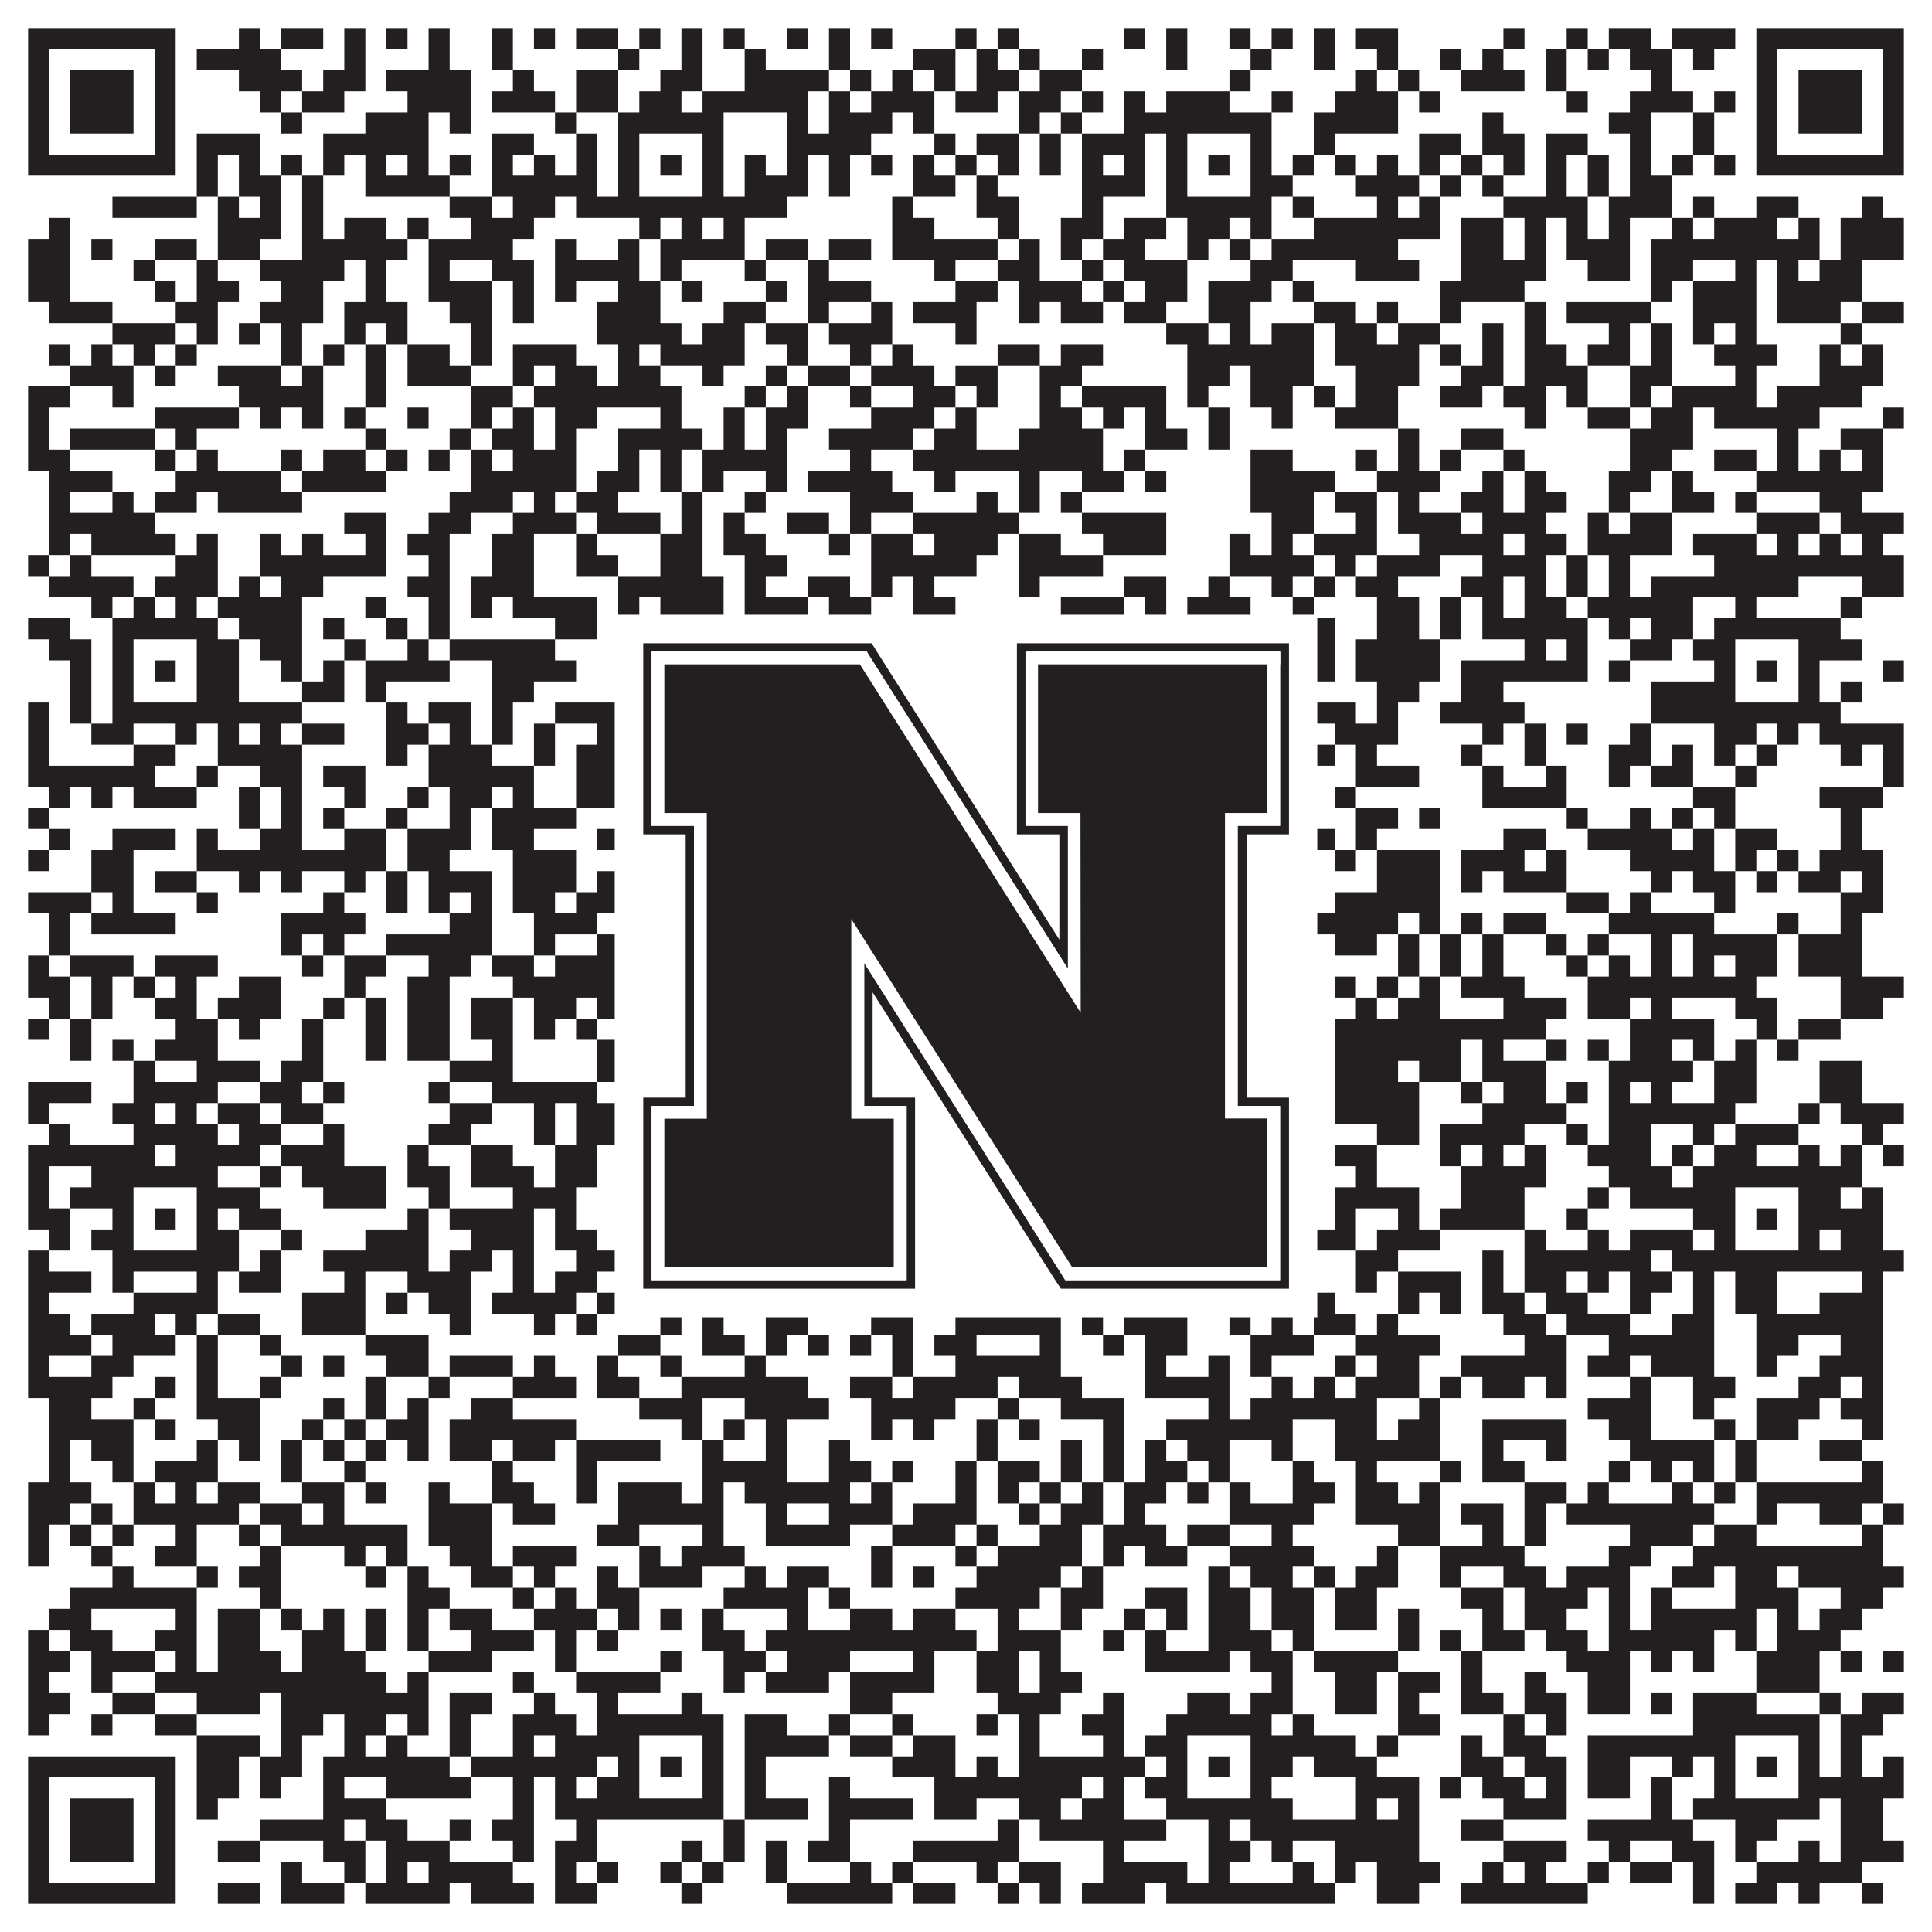
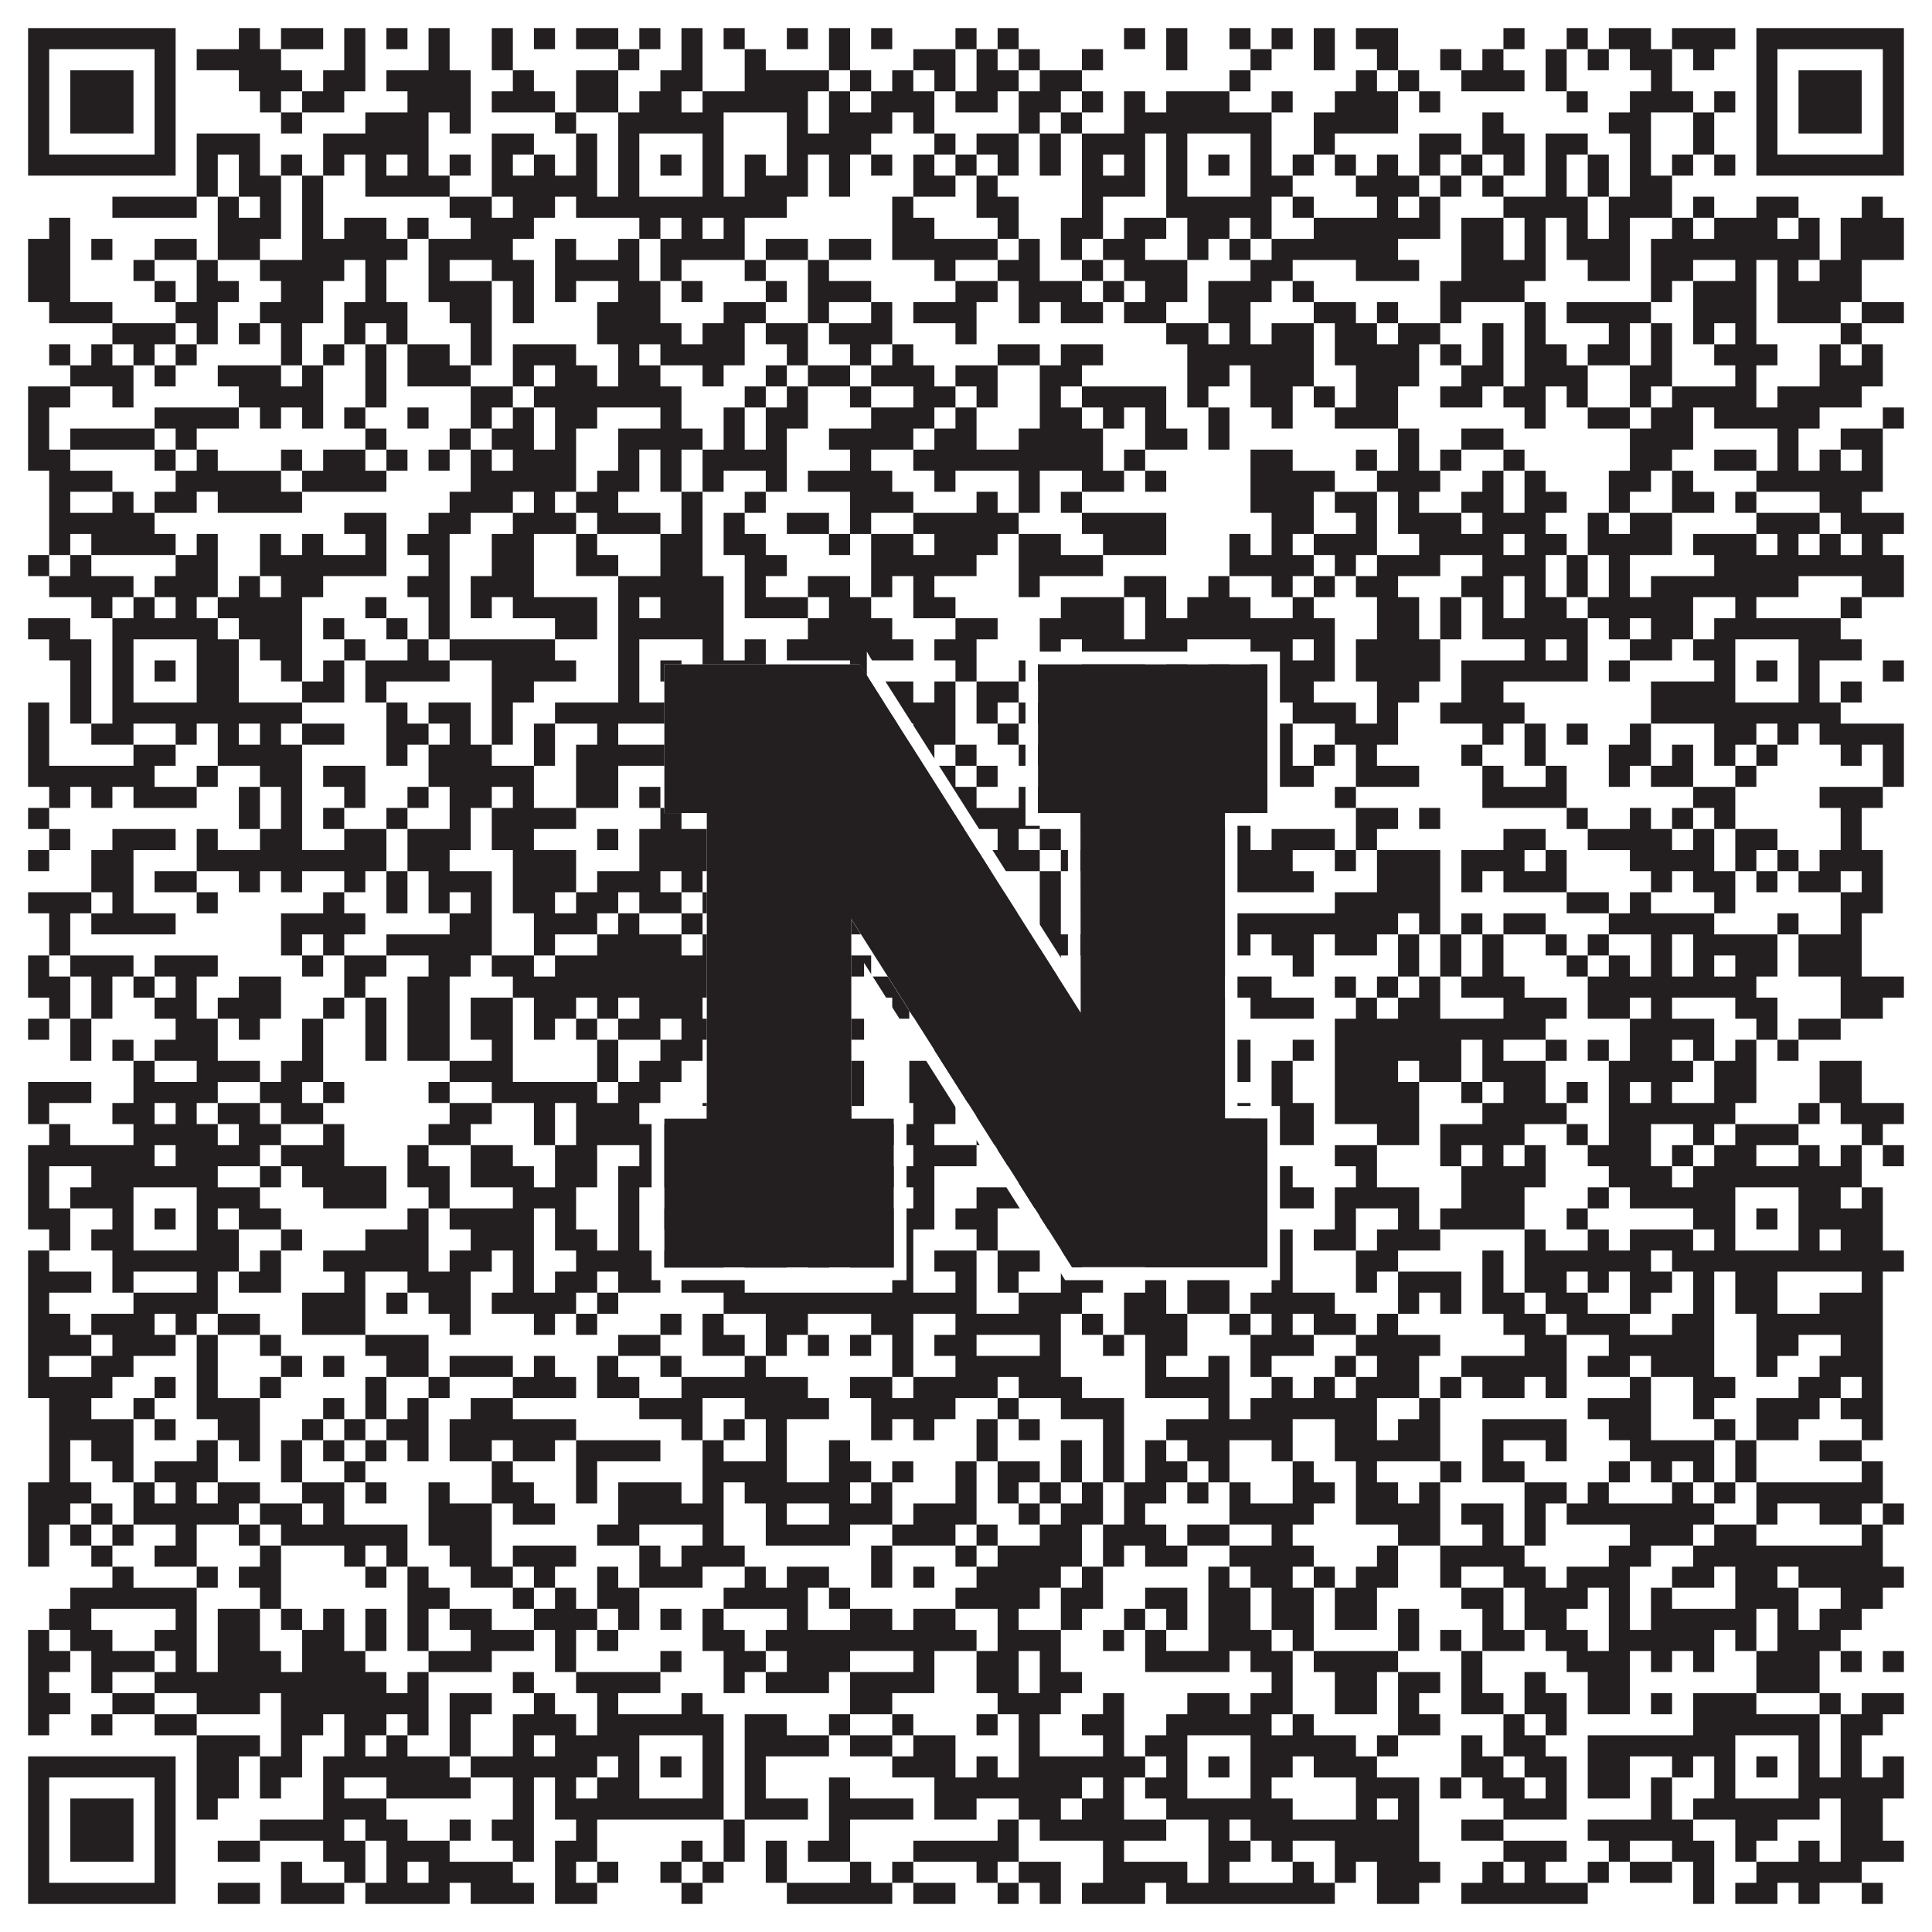
<svg xmlns="http://www.w3.org/2000/svg" version="1.1" width="1100px" height="1100px" viewBox="0 0 1100 1100">
  <rect x="0" y="0" width="1100" height="1100" fill="#ffffff" fill-opacity="1" />
  <path fill="#231f20" fill-opacity="1" d="M16,16L100,16L100,28L16,28ZM136,16L148,16L148,28L136,28ZM160,16L184,16L184,28L160,28ZM196,16L208,16L208,28L196,28ZM220,16L232,16L232,28L220,28ZM244,16L256,16L256,28L244,28ZM280,16L292,16L292,28L280,28ZM304,16L316,16L316,28L304,28ZM328,16L352,16L352,28L328,28ZM364,16L376,16L376,28L364,28ZM388,16L400,16L400,28L388,28ZM412,16L424,16L424,28L412,28ZM448,16L460,16L460,28L448,28ZM472,16L484,16L484,28L472,28ZM496,16L508,16L508,28L496,28ZM544,16L556,16L556,28L544,28ZM568,16L580,16L580,28L568,28ZM640,16L652,16L652,28L640,28ZM664,16L676,16L676,28L664,28ZM700,16L712,16L712,28L700,28ZM724,16L736,16L736,28L724,28ZM748,16L760,16L760,28L748,28ZM772,16L796,16L796,28L772,28ZM856,16L868,16L868,28L856,28ZM892,16L904,16L904,28L892,28ZM916,16L940,16L940,28L916,28ZM952,16L988,16L988,28L952,28ZM1000,16L1084,16L1084,28L1000,28ZM16,28L28,28L28,40L16,40ZM88,28L100,28L100,40L88,40ZM112,28L160,28L160,40L112,40ZM196,28L208,28L208,40L196,40ZM244,28L256,28L256,40L244,40ZM280,28L292,28L292,40L280,40ZM352,28L364,28L364,40L352,40ZM388,28L400,28L400,40L388,40ZM424,28L436,28L436,40L424,40ZM472,28L484,28L484,40L472,40ZM520,28L544,28L544,40L520,40ZM556,28L568,28L568,40L556,40ZM580,28L592,28L592,40L580,40ZM616,28L628,28L628,40L616,40ZM664,28L676,28L676,40L664,40ZM712,28L724,28L724,40L712,40ZM748,28L760,28L760,40L748,40ZM784,28L796,28L796,40L784,40ZM820,28L832,28L832,40L820,40ZM844,28L856,28L856,40L844,40ZM880,28L892,28L892,40L880,40ZM904,28L916,28L916,40L904,40ZM928,28L952,28L952,40L928,40ZM964,28L976,28L976,40L964,40ZM1000,28L1012,28L1012,40L1000,40ZM1072,28L1084,28L1084,40L1072,40ZM16,40L28,40L28,52L16,52ZM40,40L76,40L76,52L40,52ZM88,40L100,40L100,52L88,52ZM136,40L172,40L172,52L136,52ZM184,40L208,40L208,52L184,52ZM220,40L268,40L268,52L220,52ZM292,40L304,40L304,52L292,52ZM328,40L352,40L352,52L328,52ZM376,40L400,40L400,52L376,52ZM424,40L472,40L472,52L424,52ZM484,40L496,40L496,52L484,52ZM508,40L520,40L520,52L508,52ZM532,40L544,40L544,52L532,52ZM556,40L580,40L580,52L556,52ZM592,40L616,40L616,52L592,52ZM700,40L712,40L712,52L700,52ZM772,40L784,40L784,52L772,52ZM796,40L808,40L808,52L796,52ZM832,40L868,40L868,52L832,52ZM880,40L892,40L892,52L880,52ZM940,40L952,40L952,52L940,52ZM1000,40L1012,40L1012,52L1000,52ZM1024,40L1060,40L1060,52L1024,52ZM1072,40L1084,40L1084,52L1072,52ZM16,52L28,52L28,64L16,64ZM40,52L76,52L76,64L40,64ZM88,52L100,52L100,64L88,64ZM148,52L160,52L160,64L148,64ZM172,52L196,52L196,64L172,64ZM232,52L268,52L268,64L232,64ZM280,52L316,52L316,64L280,64ZM328,52L352,52L352,64L328,64ZM364,52L388,52L388,64L364,64ZM400,52L460,52L460,64L400,64ZM472,52L484,52L484,64L472,64ZM496,52L532,52L532,64L496,64ZM544,52L568,52L568,64L544,64ZM580,52L604,52L604,64L580,64ZM616,52L628,52L628,64L616,64ZM640,52L652,52L652,64L640,64ZM664,52L700,52L700,64L664,64ZM724,52L736,52L736,64L724,64ZM760,52L796,52L796,64L760,64ZM808,52L820,52L820,64L808,64ZM892,52L904,52L904,64L892,64ZM928,52L964,52L964,64L928,64ZM976,52L988,52L988,64L976,64ZM1000,52L1012,52L1012,64L1000,64ZM1024,52L1060,52L1060,64L1024,64ZM1072,52L1084,52L1084,64L1072,64ZM16,64L28,64L28,76L16,76ZM40,64L76,64L76,76L40,76ZM88,64L100,64L100,76L88,76ZM160,64L172,64L172,76L160,76ZM208,64L244,64L244,76L208,76ZM256,64L268,64L268,76L256,76ZM316,64L328,64L328,76L316,76ZM352,64L412,64L412,76L352,76ZM448,64L460,64L460,76L448,76ZM472,64L508,64L508,76L472,76ZM520,64L532,64L532,76L520,76ZM580,64L592,64L592,76L580,76ZM604,64L616,64L616,76L604,76ZM640,64L724,64L724,76L640,76ZM748,64L796,64L796,76L748,76ZM844,64L856,64L856,76L844,76ZM916,64L940,64L940,76L916,76ZM964,64L976,64L976,76L964,76ZM1000,64L1012,64L1012,76L1000,76ZM1024,64L1060,64L1060,76L1024,76ZM1072,64L1084,64L1084,76L1072,76ZM16,76L28,76L28,88L16,88ZM88,76L100,76L100,88L88,88ZM112,76L148,76L148,88L112,88ZM184,76L244,76L244,88L184,88ZM280,76L304,76L304,88L280,88ZM328,76L340,76L340,88L328,88ZM352,76L364,76L364,88L352,88ZM400,76L412,76L412,88L400,88ZM448,76L496,76L496,88L448,88ZM532,76L544,76L544,88L532,88ZM556,76L580,76L580,88L556,88ZM592,76L604,76L604,88L592,88ZM616,76L652,76L652,88L616,88ZM664,76L676,76L676,88L664,88ZM712,76L724,76L724,88L712,88ZM748,76L760,76L760,88L748,88ZM808,76L832,76L832,88L808,88ZM844,76L868,76L868,88L844,88ZM880,76L904,76L904,88L880,88ZM928,76L940,76L940,88L928,88ZM964,76L976,76L976,88L964,88ZM1000,76L1012,76L1012,88L1000,88ZM1072,76L1084,76L1084,88L1072,88ZM16,88L100,88L100,100L16,100ZM112,88L124,88L124,100L112,100ZM136,88L148,88L148,100L136,100ZM160,88L172,88L172,100L160,100ZM184,88L196,88L196,100L184,100ZM208,88L220,88L220,100L208,100ZM232,88L244,88L244,100L232,100ZM256,88L268,88L268,100L256,100ZM280,88L292,88L292,100L280,100ZM304,88L316,88L316,100L304,100ZM328,88L340,88L340,100L328,100ZM352,88L364,88L364,100L352,100ZM376,88L388,88L388,100L376,100ZM400,88L412,88L412,100L400,100ZM424,88L436,88L436,100L424,100ZM448,88L460,88L460,100L448,100ZM472,88L484,88L484,100L472,100ZM496,88L508,88L508,100L496,100ZM520,88L532,88L532,100L520,100ZM544,88L556,88L556,100L544,100ZM568,88L580,88L580,100L568,100ZM592,88L604,88L604,100L592,100ZM616,88L628,88L628,100L616,100ZM640,88L652,88L652,100L640,100ZM664,88L676,88L676,100L664,100ZM688,88L700,88L700,100L688,100ZM712,88L724,88L724,100L712,100ZM736,88L748,88L748,100L736,100ZM760,88L772,88L772,100L760,100ZM784,88L796,88L796,100L784,100ZM808,88L820,88L820,100L808,100ZM832,88L844,88L844,100L832,100ZM856,88L868,88L868,100L856,100ZM880,88L892,88L892,100L880,100ZM904,88L916,88L916,100L904,100ZM928,88L940,88L940,100L928,100ZM952,88L964,88L964,100L952,100ZM976,88L988,88L988,100L976,100ZM1000,88L1084,88L1084,100L1000,100ZM112,100L124,100L124,112L112,112ZM136,100L160,100L160,112L136,112ZM172,100L184,100L184,112L172,112ZM208,100L256,100L256,112L208,112ZM280,100L340,100L340,112L280,112ZM352,100L364,100L364,112L352,112ZM400,100L412,100L412,112L400,112ZM424,100L460,100L460,112L424,112ZM472,100L484,100L484,112L472,112ZM520,100L544,100L544,112L520,112ZM556,100L568,100L568,112L556,112ZM616,100L652,100L652,112L616,112ZM664,100L676,100L676,112L664,112ZM712,100L736,100L736,112L712,112ZM772,100L808,100L808,112L772,112ZM820,100L832,100L832,112L820,112ZM844,100L856,100L856,112L844,112ZM880,100L892,100L892,112L880,112ZM904,100L916,100L916,112L904,112ZM928,100L952,100L952,112L928,112ZM64,112L112,112L112,124L64,124ZM124,112L136,112L136,124L124,124ZM148,112L160,112L160,124L148,124ZM172,112L184,112L184,124L172,124ZM256,112L280,112L280,124L256,124ZM292,112L316,112L316,124L292,124ZM328,112L448,112L448,124L328,124ZM508,112L520,112L520,124L508,124ZM556,112L580,112L580,124L556,124ZM616,112L628,112L628,124L616,124ZM664,112L724,112L724,124L664,124ZM736,112L748,112L748,124L736,124ZM784,112L796,112L796,124L784,124ZM808,112L820,112L820,124L808,124ZM856,112L904,112L904,124L856,124ZM916,112L952,112L952,124L916,124ZM964,112L976,112L976,124L964,124ZM1000,112L1024,112L1024,124L1000,124ZM1060,112L1072,112L1072,124L1060,124ZM28,124L40,124L40,136L28,136ZM124,124L160,124L160,136L124,136ZM172,124L184,124L184,136L172,136ZM196,124L220,124L220,136L196,136ZM232,124L244,124L244,136L232,136ZM268,124L304,124L304,136L268,136ZM364,124L376,124L376,136L364,136ZM388,124L400,124L400,136L388,136ZM412,124L424,124L424,136L412,136ZM508,124L532,124L532,136L508,136ZM568,124L580,124L580,136L568,136ZM604,124L628,124L628,136L604,136ZM640,124L664,124L664,136L640,136ZM676,124L700,124L700,136L676,136ZM712,124L724,124L724,136L712,136ZM748,124L820,124L820,136L748,136ZM832,124L856,124L856,136L832,136ZM868,124L880,124L880,136L868,136ZM892,124L904,124L904,136L892,136ZM916,124L928,124L928,136L916,136ZM952,124L964,124L964,136L952,136ZM976,124L1012,124L1012,136L976,136ZM1024,124L1036,124L1036,136L1024,136ZM1048,124L1084,124L1084,136L1048,136ZM16,136L40,136L40,148L16,148ZM52,136L64,136L64,148L52,148ZM88,136L112,136L112,148L88,148ZM124,136L148,136L148,148L124,148ZM172,136L232,136L232,148L172,148ZM244,136L292,136L292,148L244,148ZM316,136L328,136L328,148L316,148ZM352,136L364,136L364,148L352,148ZM376,136L424,136L424,148L376,148ZM436,136L460,136L460,148L436,148ZM472,136L496,136L496,148L472,148ZM508,136L568,136L568,148L508,148ZM580,136L592,136L592,148L580,148ZM604,136L616,136L616,148L604,148ZM628,136L652,136L652,148L628,148ZM676,136L688,136L688,148L676,148ZM700,136L712,136L712,148L700,148ZM724,136L796,136L796,148L724,148ZM832,136L856,136L856,148L832,148ZM868,136L880,136L880,148L868,148ZM892,136L928,136L928,148L892,148ZM940,136L1036,136L1036,148L940,148ZM1048,136L1084,136L1084,148L1048,148ZM16,148L40,148L40,160L16,160ZM76,148L88,148L88,160L76,160ZM112,148L124,148L124,160L112,160ZM148,148L196,148L196,160L148,160ZM208,148L220,148L220,160L208,160ZM244,148L256,148L256,160L244,160ZM280,148L304,148L304,160L280,160ZM316,148L364,148L364,160L316,160ZM376,148L388,148L388,160L376,160ZM424,148L436,148L436,160L424,160ZM460,148L472,148L472,160L460,160ZM532,148L544,148L544,160L532,160ZM568,148L592,148L592,160L568,160ZM616,148L628,148L628,160L616,160ZM640,148L676,148L676,160L640,160ZM712,148L736,148L736,160L712,160ZM772,148L808,148L808,160L772,160ZM832,148L880,148L880,160L832,160ZM904,148L928,148L928,160L904,160ZM940,148L964,148L964,160L940,160ZM988,148L1000,148L1000,160L988,160ZM1012,148L1024,148L1024,160L1012,160ZM1036,148L1060,148L1060,160L1036,160ZM16,160L40,160L40,172L16,172ZM88,160L100,160L100,172L88,172ZM112,160L136,160L136,172L112,172ZM160,160L184,160L184,172L160,172ZM208,160L220,160L220,172L208,172ZM244,160L280,160L280,172L244,172ZM292,160L304,160L304,172L292,172ZM316,160L328,160L328,172L316,172ZM352,160L376,160L376,172L352,172ZM388,160L400,160L400,172L388,172ZM436,160L448,160L448,172L436,172ZM460,160L496,160L496,172L460,172ZM544,160L568,160L568,172L544,172ZM580,160L616,160L616,172L580,172ZM628,160L640,160L640,172L628,172ZM652,160L676,160L676,172L652,172ZM688,160L724,160L724,172L688,172ZM736,160L748,160L748,172L736,172ZM820,160L868,160L868,172L820,172ZM940,160L952,160L952,172L940,172ZM964,160L1000,160L1000,172L964,172ZM1012,160L1060,160L1060,172L1012,172ZM28,172L64,172L64,184L28,184ZM100,172L124,172L124,184L100,184ZM148,172L184,172L184,184L148,184ZM196,172L232,172L232,184L196,184ZM256,172L280,172L280,184L256,184ZM292,172L304,172L304,184L292,184ZM340,172L376,172L376,184L340,184ZM412,172L436,172L436,184L412,184ZM460,172L472,172L472,184L460,184ZM496,172L508,172L508,184L496,184ZM520,172L556,172L556,184L520,184ZM580,172L592,172L592,184L580,184ZM604,172L628,172L628,184L604,184ZM640,172L664,172L664,184L640,184ZM688,172L712,172L712,184L688,184ZM748,172L772,172L772,184L748,184ZM784,172L796,172L796,184L784,184ZM820,172L832,172L832,184L820,184ZM868,172L880,172L880,184L868,184ZM892,172L940,172L940,184L892,184ZM964,172L1000,172L1000,184L964,184ZM1012,172L1048,172L1048,184L1012,184ZM1060,172L1084,172L1084,184L1060,184ZM64,184L100,184L100,196L64,196ZM112,184L124,184L124,196L112,196ZM136,184L148,184L148,196L136,196ZM160,184L172,184L172,196L160,196ZM196,184L208,184L208,196L196,196ZM220,184L232,184L232,196L220,196ZM268,184L280,184L280,196L268,196ZM340,184L388,184L388,196L340,196ZM400,184L424,184L424,196L400,196ZM436,184L460,184L460,196L436,196ZM472,184L508,184L508,196L472,196ZM544,184L556,184L556,196L544,196ZM664,184L688,184L688,196L664,196ZM700,184L712,184L712,196L700,196ZM724,184L748,184L748,196L724,196ZM760,184L784,184L784,196L760,196ZM796,184L820,184L820,196L796,196ZM844,184L856,184L856,196L844,196ZM868,184L880,184L880,196L868,196ZM916,184L928,184L928,196L916,196ZM940,184L952,184L952,196L940,196ZM964,184L976,184L976,196L964,196ZM988,184L1000,184L1000,196L988,196ZM1048,184L1060,184L1060,196L1048,196ZM28,196L40,196L40,208L28,208ZM52,196L64,196L64,208L52,208ZM76,196L88,196L88,208L76,208ZM100,196L112,196L112,208L100,208ZM160,196L172,196L172,208L160,208ZM184,196L196,196L196,208L184,208ZM208,196L220,196L220,208L208,208ZM232,196L256,196L256,208L232,208ZM268,196L280,196L280,208L268,208ZM292,196L328,196L328,208L292,208ZM352,196L364,196L364,208L352,208ZM376,196L424,196L424,208L376,208ZM448,196L460,196L460,208L448,208ZM484,196L496,196L496,208L484,208ZM508,196L520,196L520,208L508,208ZM568,196L592,196L592,208L568,208ZM604,196L628,196L628,208L604,208ZM676,196L748,196L748,208L676,208ZM760,196L808,196L808,208L760,208ZM820,196L832,196L832,208L820,208ZM844,196L856,196L856,208L844,208ZM868,196L892,196L892,208L868,208ZM904,196L928,196L928,208L904,208ZM940,196L952,196L952,208L940,208ZM976,196L1012,196L1012,208L976,208ZM1036,196L1048,196L1048,208L1036,208ZM1060,196L1072,196L1072,208L1060,208ZM40,208L76,208L76,220L40,220ZM88,208L100,208L100,220L88,220ZM124,208L160,208L160,220L124,220ZM172,208L184,208L184,220L172,220ZM208,208L220,208L220,220L208,220ZM232,208L268,208L268,220L232,220ZM292,208L304,208L304,220L292,220ZM316,208L340,208L340,220L316,220ZM352,208L376,208L376,220L352,220ZM400,208L412,208L412,220L400,220ZM436,208L448,208L448,220L436,220ZM460,208L484,208L484,220L460,220ZM496,208L532,208L532,220L496,220ZM544,208L568,208L568,220L544,220ZM592,208L616,208L616,220L592,220ZM676,208L700,208L700,220L676,220ZM712,208L748,208L748,220L712,220ZM772,208L808,208L808,220L772,220ZM832,208L856,208L856,220L832,220ZM868,208L904,208L904,220L868,220ZM928,208L952,208L952,220L928,220ZM988,208L1000,208L1000,220L988,220ZM1036,208L1072,208L1072,220L1036,220ZM16,220L40,220L40,232L16,232ZM64,220L76,220L76,232L64,232ZM136,220L184,220L184,232L136,232ZM208,220L220,220L220,232L208,232ZM268,220L292,220L292,232L268,232ZM304,220L388,220L388,232L304,232ZM424,220L436,220L436,232L424,232ZM448,220L460,220L460,232L448,232ZM484,220L496,220L496,232L484,232ZM520,220L544,220L544,232L520,232ZM556,220L568,220L568,232L556,232ZM592,220L604,220L604,232L592,232ZM616,220L664,220L664,232L616,232ZM676,220L688,220L688,232L676,232ZM712,220L736,220L736,232L712,232ZM748,220L760,220L760,232L748,232ZM772,220L796,220L796,232L772,232ZM820,220L844,220L844,232L820,232ZM856,220L880,220L880,232L856,232ZM892,220L904,220L904,232L892,232ZM928,220L940,220L940,232L928,232ZM952,220L1000,220L1000,232L952,232ZM1012,220L1060,220L1060,232L1012,232ZM16,232L28,232L28,244L16,244ZM88,232L136,232L136,244L88,244ZM148,232L160,232L160,244L148,244ZM172,232L184,232L184,244L172,244ZM196,232L208,232L208,244L196,244ZM232,232L244,232L244,244L232,244ZM268,232L280,232L280,244L268,244ZM292,232L304,232L304,244L292,244ZM316,232L340,232L340,244L316,244ZM376,232L388,232L388,244L376,244ZM412,232L424,232L424,244L412,244ZM436,232L460,232L460,244L436,244ZM496,232L532,232L532,244L496,244ZM544,232L556,232L556,244L544,244ZM592,232L616,232L616,244L592,244ZM628,232L640,232L640,244L628,244ZM652,232L664,232L664,244L652,244ZM688,232L700,232L700,244L688,244ZM724,232L736,232L736,244L724,244ZM760,232L796,232L796,244L760,244ZM868,232L880,232L880,244L868,244ZM904,232L928,232L928,244L904,244ZM940,232L964,232L964,244L940,244ZM976,232L1036,232L1036,244L976,244ZM1072,232L1084,232L1084,244L1072,244ZM16,244L28,244L28,256L16,256ZM40,244L88,244L88,256L40,256ZM100,244L112,244L112,256L100,256ZM208,244L220,244L220,256L208,256ZM256,244L268,244L268,256L256,256ZM280,244L304,244L304,256L280,256ZM316,244L328,244L328,256L316,256ZM352,244L400,244L400,256L352,256ZM412,244L424,244L424,256L412,256ZM436,244L448,244L448,256L436,256ZM472,244L520,244L520,256L472,256ZM532,244L556,244L556,256L532,256ZM580,244L628,244L628,256L580,256ZM652,244L676,244L676,256L652,256ZM688,244L700,244L700,256L688,256ZM796,244L808,244L808,256L796,256ZM832,244L856,244L856,256L832,256ZM928,244L964,244L964,256L928,256ZM1012,244L1024,244L1024,256L1012,256ZM1048,244L1072,244L1072,256L1048,256ZM16,256L40,256L40,268L16,268ZM88,256L100,256L100,268L88,268ZM112,256L124,256L124,268L112,268ZM160,256L172,256L172,268L160,268ZM184,256L208,256L208,268L184,268ZM220,256L232,256L232,268L220,268ZM244,256L256,256L256,268L244,268ZM268,256L280,256L280,268L268,268ZM292,256L328,256L328,268L292,268ZM352,256L364,256L364,268L352,268ZM376,256L388,256L388,268L376,268ZM400,256L448,256L448,268L400,268ZM484,256L496,256L496,268L484,268ZM520,256L628,256L628,268L520,268ZM640,256L652,256L652,268L640,268ZM712,256L736,256L736,268L712,268ZM772,256L784,256L784,268L772,268ZM796,256L808,256L808,268L796,268ZM820,256L832,256L832,268L820,268ZM856,256L868,256L868,268L856,268ZM928,256L952,256L952,268L928,268ZM976,256L1000,256L1000,268L976,268ZM1012,256L1024,256L1024,268L1012,268ZM1036,256L1048,256L1048,268L1036,268ZM1060,256L1072,256L1072,268L1060,268ZM28,268L64,268L64,280L28,280ZM100,268L160,268L160,280L100,280ZM172,268L220,268L220,280L172,280ZM268,268L328,268L328,280L268,280ZM340,268L364,268L364,280L340,280ZM376,268L388,268L388,280L376,280ZM400,268L412,268L412,280L400,280ZM436,268L448,268L448,280L436,280ZM460,268L508,268L508,280L460,280ZM532,268L544,268L544,280L532,280ZM580,268L592,268L592,280L580,280ZM616,268L640,268L640,280L616,280ZM652,268L664,268L664,280L652,280ZM712,268L760,268L760,280L712,280ZM784,268L820,268L820,280L784,280ZM844,268L856,268L856,280L844,280ZM868,268L880,268L880,280L868,280ZM916,268L940,268L940,280L916,280ZM952,268L964,268L964,280L952,280ZM1000,268L1072,268L1072,280L1000,280ZM28,280L40,280L40,292L28,292ZM64,280L76,280L76,292L64,292ZM88,280L112,280L112,292L88,292ZM124,280L172,280L172,292L124,292ZM256,280L292,280L292,292L256,292ZM304,280L316,280L316,292L304,292ZM328,280L352,280L352,292L328,292ZM388,280L400,280L400,292L388,292ZM424,280L436,280L436,292L424,292ZM484,280L520,280L520,292L484,292ZM556,280L568,280L568,292L556,292ZM580,280L592,280L592,292L580,292ZM604,280L616,280L616,292L604,292ZM712,280L748,280L748,292L712,292ZM760,280L784,280L784,292L760,292ZM796,280L808,280L808,292L796,292ZM832,280L856,280L856,292L832,292ZM868,280L892,280L892,292L868,292ZM916,280L928,280L928,292L916,292ZM952,280L976,280L976,292L952,292ZM988,280L1000,280L1000,292L988,292ZM1036,280L1060,280L1060,292L1036,292ZM28,292L88,292L88,304L28,304ZM196,292L220,292L220,304L196,304ZM244,292L268,292L268,304L244,304ZM292,292L328,292L328,304L292,304ZM340,292L376,292L376,304L340,304ZM388,292L400,292L400,304L388,304ZM412,292L424,292L424,304L412,304ZM448,292L472,292L472,304L448,304ZM484,292L496,292L496,304L484,304ZM520,292L580,292L580,304L520,304ZM616,292L664,292L664,304L616,304ZM724,292L748,292L748,304L724,304ZM772,292L784,292L784,304L772,304ZM796,292L832,292L832,304L796,304ZM844,292L880,292L880,304L844,304ZM904,292L916,292L916,304L904,304ZM928,292L952,292L952,304L928,304ZM1000,292L1036,292L1036,304L1000,304ZM1048,292L1084,292L1084,304L1048,304ZM28,304L40,304L40,316L28,316ZM52,304L100,304L100,316L52,316ZM112,304L124,304L124,316L112,316ZM148,304L160,304L160,316L148,316ZM172,304L184,304L184,316L172,316ZM208,304L220,304L220,316L208,316ZM232,304L256,304L256,316L232,316ZM280,304L304,304L304,316L280,316ZM328,304L340,304L340,316L328,316ZM376,304L400,304L400,316L376,316ZM412,304L436,304L436,316L412,316ZM472,304L484,304L484,316L472,316ZM496,304L520,304L520,316L496,316ZM532,304L568,304L568,316L532,316ZM580,304L604,304L604,316L580,316ZM628,304L664,304L664,316L628,316ZM700,304L712,304L712,316L700,316ZM724,304L736,304L736,316L724,316ZM748,304L784,304L784,316L748,316ZM808,304L856,304L856,316L808,316ZM868,304L892,304L892,316L868,316ZM904,304L952,304L952,316L904,316ZM964,304L1000,304L1000,316L964,316ZM1012,304L1024,304L1024,316L1012,316ZM1036,304L1048,304L1048,316L1036,316ZM1060,304L1072,304L1072,316L1060,316ZM16,316L28,316L28,328L16,328ZM40,316L52,316L52,328L40,328ZM100,316L124,316L124,328L100,328ZM148,316L220,316L220,328L148,328ZM244,316L256,316L256,328L244,328ZM280,316L304,316L304,328L280,328ZM328,316L352,316L352,328L328,328ZM376,316L400,316L400,328L376,328ZM424,316L448,316L448,328L424,328ZM496,316L556,316L556,328L496,328ZM580,316L628,316L628,328L580,328ZM700,316L748,316L748,328L700,328ZM760,316L772,316L772,328L760,328ZM784,316L820,316L820,328L784,328ZM844,316L880,316L880,328L844,328ZM892,316L904,316L904,328L892,328ZM916,316L928,316L928,328L916,328ZM976,316L1084,316L1084,328L976,328ZM28,328L76,328L76,340L28,340ZM88,328L124,328L124,340L88,340ZM136,328L148,328L148,340L136,340ZM160,328L184,328L184,340L160,340ZM232,328L256,328L256,340L232,340ZM268,328L304,328L304,340L268,340ZM352,328L412,328L412,340L352,340ZM424,328L436,328L436,340L424,340ZM460,328L484,328L484,340L460,340ZM496,328L508,328L508,340L496,340ZM520,328L532,328L532,340L520,340ZM580,328L592,328L592,340L580,340ZM640,328L664,328L664,340L640,340ZM688,328L700,328L700,340L688,340ZM724,328L736,328L736,340L724,340ZM748,328L760,328L760,340L748,340ZM772,328L796,328L796,340L772,340ZM832,328L856,328L856,340L832,340ZM868,328L880,328L880,340L868,340ZM892,328L904,328L904,340L892,340ZM916,328L928,328L928,340L916,340ZM940,328L1024,328L1024,340L940,340ZM1060,328L1084,328L1084,340L1060,340ZM52,340L64,340L64,352L52,352ZM76,340L88,340L88,352L76,352ZM100,340L112,340L112,352L100,352ZM124,340L172,340L172,352L124,352ZM208,340L220,340L220,352L208,352ZM244,340L256,340L256,352L244,352ZM268,340L280,340L280,352L268,352ZM292,340L340,340L340,352L292,352ZM352,340L364,340L364,352L352,352ZM376,340L412,340L412,352L376,352ZM424,340L460,340L460,352L424,352ZM472,340L496,340L496,352L472,352ZM520,340L544,340L544,352L520,352ZM604,340L640,340L640,352L604,352ZM652,340L664,340L664,352L652,352ZM676,340L712,340L712,352L676,352ZM736,340L748,340L748,352L736,352ZM784,340L808,340L808,352L784,352ZM820,340L832,340L832,352L820,352ZM844,340L856,340L856,352L844,352ZM868,340L892,340L892,352L868,352ZM904,340L964,340L964,352L904,352ZM988,340L1000,340L1000,352L988,352ZM1048,340L1060,340L1060,352L1048,352ZM16,352L40,352L40,364L16,364ZM64,352L124,352L124,364L64,364ZM136,352L172,352L172,364L136,364ZM184,352L196,352L196,364L184,364ZM220,352L232,352L232,364L220,364ZM244,352L256,352L256,364L244,364ZM316,352L340,352L340,364L316,364ZM352,352L412,352L412,364L352,364ZM460,352L508,352L508,364L460,364ZM544,352L568,352L568,364L544,364ZM592,352L640,352L640,364L592,364ZM652,352L760,352L760,364L652,364ZM784,352L808,352L808,364L784,364ZM820,352L832,352L832,364L820,364ZM844,352L904,352L904,364L844,364ZM916,352L928,352L928,364L916,364ZM940,352L964,352L964,364L940,364ZM976,352L1048,352L1048,364L976,364ZM28,364L52,364L52,376L28,376ZM64,364L76,364L76,376L64,376ZM112,364L136,364L136,376L112,376ZM148,364L172,364L172,376L148,376ZM196,364L208,364L208,376L196,376ZM232,364L244,364L244,376L232,376ZM256,364L316,364L316,376L256,376ZM352,364L364,364L364,376L352,376ZM400,364L412,364L412,376L400,376ZM424,364L436,364L436,376L424,376ZM448,364L520,364L520,376L448,376ZM532,364L556,364L556,376L532,376ZM592,364L604,364L604,376L592,376ZM616,364L676,364L676,376L616,376ZM712,364L736,364L736,376L712,376ZM748,364L760,364L760,376L748,376ZM772,364L820,364L820,376L772,376ZM868,364L880,364L880,376L868,376ZM892,364L904,364L904,376L892,376ZM928,364L952,364L952,376L928,376ZM964,364L988,364L988,376L964,376ZM1024,364L1060,364L1060,376L1024,376ZM40,376L52,376L52,388L40,388ZM64,376L76,376L76,388L64,388ZM88,376L100,376L100,388L88,388ZM112,376L136,376L136,388L112,388ZM160,376L172,376L172,388L160,388ZM184,376L196,376L196,388L184,388ZM208,376L256,376L256,388L208,388ZM280,376L328,376L328,388L280,388ZM352,376L364,376L364,388L352,388ZM376,376L388,376L388,388L376,388ZM400,376L436,376L436,388L400,388ZM484,376L496,376L496,388L484,388ZM544,376L556,376L556,388L544,388ZM580,376L592,376L592,388L580,388ZM616,376L652,376L652,388L616,388ZM664,376L676,376L676,388L664,388ZM688,376L700,376L700,388L688,388ZM712,376L760,376L760,388L712,388ZM772,376L820,376L820,388L772,388ZM832,376L904,376L904,388L832,388ZM916,376L928,376L928,388L916,388ZM976,376L988,376L988,388L976,388ZM1000,376L1012,376L1012,388L1000,388ZM1024,376L1036,376L1036,388L1024,388ZM1072,376L1084,376L1084,388L1072,388ZM40,388L52,388L52,400L40,400ZM64,388L76,388L76,400L64,400ZM112,388L136,388L136,400L112,400ZM172,388L196,388L196,400L172,400ZM208,388L220,388L220,400L208,400ZM280,388L304,388L304,400L280,400ZM352,388L364,388L364,400L352,400ZM400,388L424,388L424,400L400,400ZM496,388L520,388L520,400L496,400ZM532,388L544,388L544,400L532,400ZM556,388L580,388L580,400L556,400ZM604,388L628,388L628,400L604,400ZM664,388L676,388L676,400L664,400ZM712,388L748,388L748,400L712,400ZM784,388L808,388L808,400L784,400ZM832,388L856,388L856,400L832,400ZM940,388L988,388L988,400L940,400ZM1024,388L1036,388L1036,400L1024,400ZM1048,388L1060,388L1060,400L1048,400ZM16,400L28,400L28,412L16,412ZM40,400L52,400L52,412L40,412ZM64,400L172,400L172,412L64,412ZM220,400L232,400L232,412L220,412ZM244,400L268,400L268,412L244,412ZM280,400L292,400L292,412L280,412ZM316,400L472,400L472,412L316,412ZM508,400L544,400L544,412L508,412ZM556,400L568,400L568,412L556,412ZM580,400L592,400L592,412L580,412ZM616,400L724,400L724,412L616,412ZM736,400L772,400L772,412L736,412ZM784,400L796,400L796,412L784,412ZM820,400L868,400L868,412L820,412ZM940,400L1048,400L1048,412L940,412ZM16,412L28,412L28,424L16,424ZM52,412L76,412L76,424L52,424ZM100,412L112,412L112,424L100,424ZM124,412L136,412L136,424L124,424ZM148,412L160,412L160,424L148,424ZM172,412L196,412L196,424L172,424ZM220,412L244,412L244,424L220,424ZM256,412L268,412L268,424L256,424ZM280,412L292,412L292,424L280,424ZM304,412L316,412L316,424L304,424ZM340,412L352,412L352,424L340,424ZM388,412L412,412L412,424L388,424ZM460,412L496,412L496,424L460,424ZM520,412L544,412L544,424L520,424ZM568,412L580,412L580,424L568,424ZM592,412L604,412L604,424L592,424ZM616,412L628,412L628,424L616,424ZM676,412L712,412L712,424L676,424ZM724,412L736,412L736,424L724,424ZM760,412L796,412L796,424L760,424ZM844,412L856,412L856,424L844,424ZM868,412L880,412L880,424L868,424ZM892,412L904,412L904,424L892,424ZM928,412L940,412L940,424L928,424ZM976,412L1000,412L1000,424L976,424ZM1012,412L1024,412L1024,424L1012,424ZM1036,412L1084,412L1084,424L1036,424ZM16,424L28,424L28,436L16,436ZM76,424L100,424L100,436L76,436ZM124,424L172,424L172,436L124,436ZM220,424L232,424L232,436L220,436ZM244,424L280,424L280,436L244,436ZM304,424L316,424L316,436L304,436ZM328,424L436,424L436,436L328,436ZM448,424L460,424L460,436L448,436ZM484,424L532,424L532,436L484,436ZM544,424L556,424L556,436L544,436ZM580,424L604,424L604,436L580,436ZM616,424L628,424L628,436L616,436ZM640,424L664,424L664,436L640,436ZM724,424L736,424L736,436L724,436ZM748,424L760,424L760,436L748,436ZM772,424L784,424L784,436L772,436ZM832,424L844,424L844,436L832,436ZM868,424L880,424L880,436L868,436ZM916,424L940,424L940,436L916,436ZM952,424L964,424L964,436L952,436ZM976,424L988,424L988,436L976,436ZM1000,424L1012,424L1012,436L1000,436ZM1048,424L1060,424L1060,436L1048,436ZM1072,424L1084,424L1084,436L1072,436ZM16,436L88,436L88,448L16,448ZM112,436L124,436L124,448L112,448ZM148,436L172,436L172,448L148,448ZM184,436L208,436L208,448L184,448ZM244,436L304,436L304,448L244,448ZM328,436L352,436L352,448L328,448ZM424,436L484,436L484,448L424,448ZM520,436L544,436L544,448L520,448ZM556,436L568,436L568,448L556,448ZM628,436L664,436L664,448L628,448ZM676,436L688,436L688,448L676,448ZM700,436L712,436L712,448L700,448ZM724,436L748,436L748,448L724,448ZM772,436L808,436L808,448L772,448ZM844,436L856,436L856,448L844,448ZM880,436L892,436L892,448L880,448ZM916,436L928,436L928,448L916,448ZM940,436L964,436L964,448L940,448ZM988,436L1000,436L1000,448L988,448ZM1072,436L1084,436L1084,448L1072,448ZM28,448L40,448L40,460L28,460ZM52,448L64,448L64,460L52,460ZM76,448L112,448L112,460L76,460ZM136,448L148,448L148,460L136,460ZM160,448L172,448L172,460L160,460ZM196,448L208,448L208,460L196,460ZM232,448L244,448L244,460L232,460ZM256,448L280,448L280,460L256,460ZM292,448L304,448L304,460L292,460ZM328,448L352,448L352,460L328,460ZM364,448L376,448L376,460L364,460ZM388,448L424,448L424,460L388,460ZM484,448L496,448L496,460L484,460ZM520,448L556,448L556,460L520,460ZM580,448L592,448L592,460L580,460ZM604,448L700,448L700,460L604,460ZM712,448L724,448L724,460L712,460ZM760,448L772,448L772,460L760,460ZM844,448L892,448L892,460L844,460ZM964,448L988,448L988,460L964,460ZM1036,448L1072,448L1072,460L1036,460ZM16,460L28,460L28,472L16,472ZM136,460L148,460L148,472L136,472ZM160,460L172,460L172,472L160,472ZM184,460L196,460L196,472L184,472ZM220,460L232,460L232,472L220,472ZM256,460L268,460L268,472L256,472ZM280,460L328,460L328,472L280,472ZM376,460L388,460L388,472L376,472ZM424,460L436,460L436,472L424,472ZM448,460L472,460L472,472L448,472ZM484,460L508,460L508,472L484,472ZM520,460L592,460L592,472L520,472ZM628,460L640,460L640,472L628,472ZM676,460L688,460L688,472L676,472ZM700,460L712,460L712,472L700,472ZM772,460L796,460L796,472L772,472ZM808,460L820,460L820,472L808,472ZM892,460L904,460L904,472L892,472ZM928,460L940,460L940,472L928,472ZM952,460L964,460L964,472L952,472ZM976,460L988,460L988,472L976,472ZM1048,460L1060,460L1060,472L1048,472ZM28,472L40,472L40,484L28,484ZM64,472L100,472L100,484L64,484ZM112,472L124,472L124,484L112,484ZM148,472L172,472L172,484L148,484ZM196,472L220,472L220,484L196,484ZM232,472L268,472L268,484L232,484ZM280,472L304,472L304,484L280,484ZM340,472L352,472L352,484L340,484ZM364,472L412,472L412,484L364,484ZM424,472L436,472L436,484L424,484ZM448,472L460,472L460,484L448,484ZM496,472L544,472L544,484L496,484ZM568,472L580,472L580,484L568,484ZM592,472L604,472L604,484L592,484ZM640,472L652,472L652,484L640,484ZM664,472L712,472L712,484L664,484ZM724,472L760,472L760,484L724,484ZM772,472L784,472L784,484L772,484ZM856,472L880,472L880,484L856,484ZM904,472L952,472L952,484L904,484ZM964,472L976,472L976,484L964,484ZM988,472L1012,472L1012,484L988,484ZM1048,472L1060,472L1060,484L1048,484ZM16,484L28,484L28,496L16,496ZM52,484L76,484L76,496L52,496ZM112,484L220,484L220,496L112,496ZM232,484L256,484L256,496L232,496ZM292,484L328,484L328,496L292,496ZM364,484L412,484L412,496L364,496ZM424,484L436,484L436,496L424,496ZM448,484L472,484L472,496L448,496ZM532,484L592,484L592,496L532,496ZM604,484L640,484L640,496L604,496ZM652,484L664,484L664,496L652,496ZM688,484L736,484L736,496L688,496ZM760,484L772,484L772,496L760,496ZM784,484L820,484L820,496L784,496ZM832,484L868,484L868,496L832,496ZM880,484L892,484L892,496L880,496ZM928,484L976,484L976,496L928,496ZM988,484L1000,484L1000,496L988,496ZM1012,484L1024,484L1024,496L1012,496ZM1036,484L1072,484L1072,496L1036,496ZM52,496L76,496L76,508L52,508ZM88,496L112,496L112,508L88,508ZM136,496L148,496L148,508L136,508ZM160,496L172,496L172,508L160,508ZM196,496L208,496L208,508L196,508ZM220,496L232,496L232,508L220,508ZM244,496L280,496L280,508L244,508ZM292,496L328,496L328,508L292,508ZM340,496L376,496L376,508L340,508ZM388,496L400,496L400,508L388,508ZM436,496L448,496L448,508L436,508ZM460,496L520,496L520,508L460,508ZM532,496L556,496L556,508L532,508ZM592,496L604,496L604,508L592,508ZM628,496L640,496L640,508L628,508ZM652,496L676,496L676,508L652,508ZM688,496L748,496L748,508L688,508ZM784,496L820,496L820,508L784,508ZM832,496L844,496L844,508L832,508ZM856,496L892,496L892,508L856,508ZM940,496L952,496L952,508L940,508ZM964,496L988,496L988,508L964,508ZM1000,496L1012,496L1012,508L1000,508ZM1024,496L1048,496L1048,508L1024,508ZM1060,496L1072,496L1072,508L1060,508ZM16,508L52,508L52,520L16,520ZM64,508L76,508L76,520L64,520ZM112,508L124,508L124,520L112,520ZM184,508L196,508L196,520L184,520ZM220,508L232,508L232,520L220,520ZM244,508L256,508L256,520L244,520ZM268,508L280,508L280,520L268,520ZM292,508L316,508L316,520L292,520ZM328,508L352,508L352,520L328,520ZM364,508L388,508L388,520L364,520ZM400,508L424,508L424,520L400,520ZM436,508L448,508L448,520L436,520ZM508,508L520,508L520,520L508,520ZM544,508L556,508L556,520L544,520ZM568,508L580,508L580,520L568,520ZM592,508L604,508L604,520L592,520ZM688,508L700,508L700,520L688,520ZM760,508L820,508L820,520L760,520ZM892,508L916,508L916,520L892,520ZM928,508L940,508L940,520L928,520ZM976,508L988,508L988,520L976,520ZM1048,508L1072,508L1072,520L1048,520ZM28,520L40,520L40,532L28,532ZM52,520L100,520L100,532L52,532ZM160,520L208,520L208,532L160,532ZM256,520L280,520L280,532L256,532ZM304,520L340,520L340,532L304,532ZM352,520L364,520L364,532L352,532ZM388,520L400,520L400,532L388,532ZM412,520L424,520L424,532L412,532ZM484,520L508,520L508,532L484,532ZM520,520L556,520L556,532L520,532ZM592,520L604,520L604,532L592,532ZM628,520L796,520L796,532L628,532ZM808,520L820,520L820,532L808,532ZM832,520L844,520L844,532L832,532ZM856,520L880,520L880,532L856,532ZM916,520L976,520L976,532L916,532ZM1012,520L1024,520L1024,532L1012,532ZM1048,520L1060,520L1060,532L1048,532ZM28,532L40,532L40,544L28,544ZM160,532L172,532L172,544L160,544ZM184,532L196,532L196,544L184,544ZM220,532L280,532L280,544L220,544ZM304,532L316,532L316,544L304,544ZM340,532L388,532L388,544L340,544ZM400,532L448,532L448,544L400,544ZM508,532L520,532L520,544L508,544ZM556,532L580,532L580,544L556,544ZM592,532L640,532L640,544L592,544ZM652,532L664,532L664,544L652,544ZM676,532L712,532L712,544L676,544ZM724,532L748,532L748,544L724,544ZM760,532L784,532L784,544L760,544ZM796,532L808,532L808,544L796,544ZM820,532L832,532L832,544L820,544ZM844,532L856,532L856,544L844,544ZM880,532L892,532L892,544L880,544ZM904,532L916,532L916,544L904,544ZM940,532L952,532L952,544L940,544ZM964,532L1012,532L1012,544L964,544ZM1024,532L1060,532L1060,544L1024,544ZM16,544L28,544L28,556L16,556ZM40,544L76,544L76,556L40,556ZM88,544L124,544L124,556L88,556ZM172,544L184,544L184,556L172,556ZM196,544L220,544L220,556L196,556ZM244,544L268,544L268,556L244,556ZM280,544L304,544L304,556L280,556ZM316,544L460,544L460,556L316,556ZM472,544L496,544L496,556L472,556ZM508,544L520,544L520,556L508,556ZM568,544L604,544L604,556L568,556ZM616,544L628,544L628,556L616,556ZM652,544L676,544L676,556L652,556ZM688,544L700,544L700,556L688,556ZM736,544L748,544L748,556L736,556ZM796,544L808,544L808,556L796,556ZM820,544L832,544L832,556L820,556ZM844,544L856,544L856,556L844,556ZM892,544L904,544L904,556L892,556ZM916,544L928,544L928,556L916,556ZM940,544L952,544L952,556L940,556ZM964,544L976,544L976,556L964,556ZM988,544L1012,544L1012,556L988,556ZM1024,544L1060,544L1060,556L1024,556ZM16,556L40,556L40,568L16,568ZM52,556L64,556L64,568L52,568ZM76,556L88,556L88,568L76,568ZM100,556L112,556L112,568L100,568ZM136,556L160,556L160,568L136,568ZM196,556L208,556L208,568L196,568ZM232,556L256,556L256,568L232,568ZM292,556L412,556L412,568L292,568ZM424,556L448,556L448,568L424,568ZM496,556L568,556L568,568L496,568ZM628,556L640,556L640,568L628,568ZM676,556L688,556L688,568L676,568ZM700,556L724,556L724,568L700,568ZM760,556L772,556L772,568L760,568ZM784,556L796,556L796,568L784,568ZM808,556L820,556L820,568L808,568ZM832,556L868,556L868,568L832,568ZM904,556L1000,556L1000,568L904,568ZM1048,556L1084,556L1084,568L1048,568ZM28,568L40,568L40,580L28,580ZM52,568L64,568L64,580L52,580ZM88,568L112,568L112,580L88,580ZM124,568L160,568L160,580L124,580ZM184,568L196,568L196,580L184,580ZM208,568L220,568L220,580L208,580ZM232,568L256,568L256,580L232,580ZM268,568L292,568L292,580L268,580ZM304,568L328,568L328,580L304,580ZM340,568L352,568L352,580L340,580ZM364,568L400,568L400,580L364,580ZM436,568L448,568L448,580L436,580ZM460,568L472,568L472,580L460,580ZM508,568L520,568L520,580L508,580ZM544,568L556,568L556,580L544,580ZM592,568L604,568L604,580L592,580ZM616,568L628,568L628,580L616,580ZM640,568L652,568L652,580L640,580ZM664,568L700,568L700,580L664,580ZM712,568L748,568L748,580L712,580ZM772,568L784,568L784,580L772,580ZM796,568L820,568L820,580L796,580ZM856,568L892,568L892,580L856,580ZM904,568L928,568L928,580L904,580ZM940,568L952,568L952,580L940,580ZM988,568L1012,568L1012,580L988,580ZM1048,568L1072,568L1072,580L1048,580ZM16,580L28,580L28,592L16,592ZM40,580L52,580L52,592L40,592ZM100,580L124,580L124,592L100,592ZM136,580L148,580L148,592L136,592ZM172,580L184,580L184,592L172,592ZM208,580L220,580L220,592L208,592ZM232,580L256,580L256,592L232,592ZM268,580L292,580L292,592L268,592ZM304,580L316,580L316,592L304,592ZM328,580L340,580L340,592L328,592ZM352,580L376,580L376,592L352,592ZM388,580L412,580L412,592L388,592ZM424,580L448,580L448,592L424,592ZM484,580L508,580L508,592L484,592ZM556,580L568,580L568,592L556,592ZM604,580L616,580L616,592L604,592ZM628,580L652,580L652,592L628,592ZM664,580L700,580L700,592L664,592ZM760,580L880,580L880,592L760,592ZM928,580L976,580L976,592L928,592ZM1000,580L1012,580L1012,592L1000,592ZM1024,580L1048,580L1048,592L1024,592ZM40,592L52,592L52,604L40,604ZM64,592L76,592L76,604L64,604ZM88,592L124,592L124,604L88,604ZM172,592L184,592L184,604L172,604ZM208,592L220,592L220,604L208,604ZM232,592L256,592L256,604L232,604ZM280,592L292,592L292,604L280,604ZM340,592L352,592L352,604L340,604ZM376,592L400,592L400,604L376,604ZM460,592L484,592L484,604L460,604ZM532,592L556,592L556,604L532,604ZM568,592L592,592L592,604L568,604ZM604,592L616,592L616,604L604,604ZM640,592L652,592L652,604L640,604ZM664,592L712,592L712,604L664,604ZM736,592L748,592L748,604L736,604ZM760,592L832,592L832,604L760,604ZM844,592L856,592L856,604L844,604ZM880,592L892,592L892,604L880,604ZM904,592L916,592L916,604L904,604ZM928,592L952,592L952,604L928,604ZM964,592L976,592L976,604L964,604ZM988,592L1000,592L1000,604L988,604ZM1012,592L1024,592L1024,604L1012,604ZM76,604L88,604L88,616L76,616ZM112,604L148,604L148,616L112,616ZM160,604L184,604L184,616L160,616ZM256,604L292,604L292,616L256,616ZM340,604L352,604L352,616L340,616ZM364,604L388,604L388,616L364,616ZM412,604L448,604L448,616L412,616ZM460,604L472,604L472,616L460,616ZM484,604L496,604L496,616L484,616ZM508,604L544,604L544,616L508,616ZM580,604L592,604L592,616L580,616ZM604,604L616,604L616,616L604,616ZM628,604L652,604L652,616L628,616ZM688,604L712,604L712,616L688,616ZM724,604L736,604L736,616L724,616ZM760,604L796,604L796,616L760,616ZM808,604L832,604L832,616L808,616ZM844,604L880,604L880,616L844,616ZM916,604L964,604L964,616L916,616ZM976,604L1000,604L1000,616L976,616ZM1036,604L1060,604L1060,616L1036,616ZM16,616L52,616L52,628L16,628ZM76,616L124,616L124,628L76,628ZM148,616L172,616L172,628L148,628ZM184,616L196,616L196,628L184,628ZM244,616L256,616L256,628L244,628ZM280,616L340,616L340,628L280,628ZM352,616L376,616L376,628L352,628ZM412,616L460,616L460,628L412,628ZM484,616L496,616L496,628L484,628ZM508,616L568,616L568,628L508,628ZM592,616L616,616L616,628L592,628ZM628,616L640,616L640,628L628,628ZM688,616L700,616L700,628L688,628ZM724,616L736,616L736,628L724,628ZM760,616L808,616L808,628L760,628ZM832,616L844,616L844,628L832,628ZM856,616L880,616L880,628L856,628ZM892,616L904,616L904,628L892,628ZM916,616L928,616L928,628L916,628ZM940,616L952,616L952,628L940,628ZM976,616L1000,616L1000,628L976,628ZM1036,616L1060,616L1060,628L1036,628ZM16,628L28,628L28,640L16,640ZM64,628L88,628L88,640L64,640ZM100,628L112,628L112,640L100,640ZM124,628L148,628L148,640L124,640ZM160,628L184,628L184,640L160,640ZM256,628L280,628L280,640L256,640ZM304,628L316,628L316,640L304,640ZM328,628L364,628L364,640L328,640ZM400,628L436,628L436,640L400,640ZM472,628L508,628L508,640L472,640ZM520,628L544,628L544,640L520,640ZM556,628L568,628L568,640L556,640ZM592,628L604,628L604,640L592,640ZM640,628L676,628L676,640L640,640ZM688,628L712,628L712,640L688,640ZM724,628L748,628L748,640L724,640ZM760,628L808,628L808,640L760,640ZM844,628L892,628L892,640L844,640ZM916,628L988,628L988,640L916,640ZM1024,628L1036,628L1036,640L1024,640ZM1048,628L1084,628L1084,640L1048,640ZM28,640L40,640L40,652L28,652ZM76,640L124,640L124,652L76,652ZM136,640L160,640L160,652L136,652ZM184,640L196,640L196,652L184,652ZM244,640L268,640L268,652L244,652ZM304,640L316,640L316,652L304,652ZM328,640L388,640L388,652L328,652ZM400,640L412,640L412,652L400,652ZM436,640L460,640L460,652L436,652ZM484,640L532,640L532,652L484,652ZM556,640L604,640L604,652L556,652ZM664,640L688,640L688,652L664,652ZM700,640L712,640L712,652L700,652ZM724,640L748,640L748,652L724,652ZM784,640L808,640L808,652L784,652ZM820,640L868,640L868,652L820,652ZM892,640L904,640L904,652L892,652ZM916,640L940,640L940,652L916,652ZM964,640L976,640L976,652L964,652ZM988,640L1024,640L1024,652L988,652ZM1060,640L1072,640L1072,652L1060,652ZM16,652L88,652L88,664L16,664ZM100,652L148,652L148,664L100,664ZM160,652L196,652L196,664L160,664ZM232,652L244,652L244,664L232,664ZM268,652L292,652L292,664L268,664ZM316,652L340,652L340,664L316,664ZM364,652L388,652L388,664L364,664ZM424,652L436,652L436,664L424,664ZM460,652L472,652L472,664L460,664ZM484,652L496,652L496,664L484,664ZM520,652L556,652L556,664L520,664ZM568,652L628,652L628,664L568,664ZM640,652L652,652L652,664L640,664ZM676,652L688,652L688,664L676,664ZM712,652L724,652L724,664L712,664ZM760,652L784,652L784,664L760,664ZM820,652L832,652L832,664L820,664ZM844,652L856,652L856,664L844,664ZM868,652L880,652L880,664L868,664ZM904,652L940,652L940,664L904,664ZM952,652L964,652L964,664L952,664ZM976,652L1000,652L1000,664L976,664ZM1024,652L1036,652L1036,664L1024,664ZM1048,652L1060,652L1060,664L1048,664ZM1072,652L1084,652L1084,664L1072,664ZM16,664L28,664L28,676L16,676ZM52,664L124,664L124,676L52,676ZM148,664L160,664L160,676L148,676ZM172,664L220,664L220,676L172,676ZM232,664L256,664L256,676L232,676ZM268,664L304,664L304,676L268,676ZM316,664L340,664L340,676L316,676ZM352,664L412,664L412,676L352,676ZM424,664L460,664L460,676L424,676ZM508,664L532,664L532,676L508,676ZM580,664L592,664L592,676L580,676ZM604,664L616,664L616,676L604,676ZM640,664L652,664L652,676L640,676ZM664,664L736,664L736,676L664,676ZM772,664L784,664L784,676L772,676ZM832,664L880,664L880,676L832,676ZM916,664L952,664L952,676L916,676ZM964,664L1060,664L1060,676L964,676ZM16,676L28,676L28,688L16,688ZM40,676L76,676L76,688L40,688ZM112,676L148,676L148,688L112,688ZM184,676L220,676L220,688L184,688ZM244,676L256,676L256,688L244,688ZM292,676L328,676L328,688L292,688ZM352,676L364,676L364,688L352,688ZM400,676L436,676L436,688L400,688ZM496,676L508,676L508,688L496,688ZM520,676L532,676L532,688L520,688ZM556,676L640,676L640,688L556,688ZM652,676L676,676L676,688L652,688ZM712,676L748,676L748,688L712,688ZM760,676L808,676L808,688L760,688ZM832,676L868,676L868,688L832,688ZM904,676L916,676L916,688L904,688ZM928,676L988,676L988,688L928,688ZM1024,676L1048,676L1048,688L1024,688ZM1060,676L1072,676L1072,688L1060,688ZM16,688L40,688L40,700L16,700ZM64,688L76,688L76,700L64,700ZM88,688L100,688L100,700L88,700ZM112,688L124,688L124,700L112,700ZM136,688L160,688L160,700L136,700ZM232,688L244,688L244,700L232,700ZM256,688L304,688L304,700L256,700ZM316,688L328,688L328,700L316,700ZM352,688L364,688L364,700L352,700ZM376,688L388,688L388,700L376,700ZM400,688L412,688L412,700L400,700ZM460,688L532,688L532,700L460,700ZM544,688L568,688L568,700L544,700ZM592,688L604,688L604,700L592,700ZM652,688L676,688L676,700L652,700ZM688,688L700,688L700,700L688,700ZM712,688L724,688L724,700L712,700ZM760,688L772,688L772,700L760,700ZM796,688L808,688L808,700L796,700ZM820,688L868,688L868,700L820,700ZM892,688L904,688L904,700L892,700ZM964,688L988,688L988,700L964,700ZM1000,688L1012,688L1012,700L1000,700ZM1024,688L1072,688L1072,700L1024,700ZM28,700L40,700L40,712L28,712ZM52,700L76,700L76,712L52,712ZM112,700L136,700L136,712L112,712ZM160,700L172,700L172,712L160,712ZM208,700L244,700L244,712L208,712ZM268,700L304,700L304,712L268,712ZM316,700L340,700L340,712L316,712ZM352,700L364,700L364,712L352,712ZM400,700L412,700L412,712L400,712ZM436,700L460,700L460,712L436,712ZM496,700L520,700L520,712L496,712ZM556,700L568,700L568,712L556,712ZM616,700L628,700L628,712L616,712ZM640,700L652,700L652,712L640,712ZM664,700L676,700L676,712L664,712ZM712,700L736,700L736,712L712,712ZM748,700L772,700L772,712L748,712ZM784,700L820,700L820,712L784,712ZM868,700L880,700L880,712L868,712ZM904,700L916,700L916,712L904,712ZM928,700L964,700L964,712L928,712ZM976,700L988,700L988,712L976,712ZM1024,700L1036,700L1036,712L1024,712ZM1048,700L1072,700L1072,712L1048,712ZM16,712L28,712L28,724L16,724ZM64,712L136,712L136,724L64,724ZM148,712L160,712L160,724L148,724ZM184,712L244,712L244,724L184,724ZM256,712L280,712L280,724L256,724ZM292,712L304,712L304,724L292,724ZM328,712L412,712L412,724L328,724ZM424,712L448,712L448,724L424,724ZM460,712L472,712L472,724L460,724ZM484,712L520,712L520,724L484,724ZM532,712L556,712L556,724L532,724ZM568,712L592,712L592,724L568,724ZM604,712L616,712L616,724L604,724ZM652,712L736,712L736,724L652,724ZM772,712L796,712L796,724L772,724ZM844,712L856,712L856,724L844,724ZM868,712L940,712L940,724L868,724ZM952,712L1084,712L1084,724L952,724ZM16,724L52,724L52,736L16,736ZM64,724L76,724L76,736L64,736ZM112,724L124,724L124,736L112,736ZM136,724L160,724L160,736L136,736ZM196,724L208,724L208,736L196,736ZM232,724L268,724L268,736L232,736ZM292,724L304,724L304,736L292,736ZM316,724L340,724L340,736L316,736ZM352,724L376,724L376,736L352,736ZM388,724L424,724L424,736L388,736ZM508,724L520,724L520,736L508,736ZM544,724L556,724L556,736L544,736ZM568,724L580,724L580,736L568,736ZM604,724L628,724L628,736L604,736ZM652,724L664,724L664,736L652,736ZM676,724L700,724L700,736L676,736ZM724,724L736,724L736,736L724,736ZM772,724L784,724L784,736L772,736ZM796,724L832,724L832,736L796,736ZM844,724L856,724L856,736L844,736ZM868,724L892,724L892,736L868,736ZM904,724L916,724L916,736L904,736ZM928,724L952,724L952,736L928,736ZM964,724L976,724L976,736L964,736ZM988,724L1012,724L1012,736L988,736ZM1060,724L1072,724L1072,736L1060,736ZM16,736L28,736L28,748L16,748ZM76,736L124,736L124,748L76,748ZM172,736L208,736L208,748L172,748ZM220,736L232,736L232,748L220,748ZM244,736L268,736L268,748L244,748ZM280,736L328,736L328,748L280,748ZM340,736L352,736L352,748L340,748ZM412,736L556,736L556,748L412,748ZM580,736L616,736L616,748L580,748ZM640,736L664,736L664,748L640,748ZM676,736L700,736L700,748L676,748ZM712,736L760,736L760,748L712,748ZM796,736L808,736L808,748L796,748ZM820,736L832,736L832,748L820,748ZM844,736L868,736L868,748L844,748ZM880,736L904,736L904,748L880,748ZM928,736L940,736L940,748L928,748ZM964,736L976,736L976,748L964,748ZM988,736L1012,736L1012,748L988,748ZM1036,736L1072,736L1072,748L1036,748ZM16,748L40,748L40,760L16,760ZM52,748L88,748L88,760L52,760ZM100,748L112,748L112,760L100,760ZM124,748L148,748L148,760L124,760ZM172,748L208,748L208,760L172,760ZM256,748L268,748L268,760L256,760ZM304,748L316,748L316,760L304,760ZM328,748L340,748L340,760L328,760ZM376,748L388,748L388,760L376,760ZM400,748L412,748L412,760L400,760ZM436,748L460,748L460,760L436,760ZM496,748L520,748L520,760L496,760ZM544,748L604,748L604,760L544,760ZM616,748L628,748L628,760L616,760ZM640,748L676,748L676,760L640,760ZM700,748L712,748L712,760L700,760ZM724,748L736,748L736,760L724,760ZM748,748L772,748L772,760L748,760ZM784,748L796,748L796,760L784,760ZM856,748L880,748L880,760L856,760ZM892,748L928,748L928,760L892,760ZM952,748L976,748L976,760L952,760ZM1000,748L1072,748L1072,760L1000,760ZM16,760L52,760L52,772L16,772ZM64,760L100,760L100,772L64,772ZM112,760L124,760L124,772L112,772ZM148,760L160,760L160,772L148,772ZM208,760L244,760L244,772L208,772ZM352,760L376,760L376,772L352,772ZM400,760L424,760L424,772L400,772ZM436,760L448,760L448,772L436,772ZM460,760L472,760L472,772L460,772ZM484,760L496,760L496,772L484,772ZM508,760L520,760L520,772L508,772ZM532,760L556,760L556,772L532,772ZM592,760L604,760L604,772L592,772ZM628,760L640,760L640,772L628,772ZM652,760L676,760L676,772L652,772ZM712,760L748,760L748,772L712,772ZM772,760L820,760L820,772L772,772ZM868,760L892,760L892,772L868,772ZM916,760L976,760L976,772L916,772ZM1000,760L1024,760L1024,772L1000,772ZM1048,760L1072,760L1072,772L1048,772ZM16,772L28,772L28,784L16,784ZM52,772L76,772L76,784L52,784ZM112,772L124,772L124,784L112,784ZM160,772L172,772L172,784L160,784ZM184,772L196,772L196,784L184,784ZM220,772L244,772L244,784L220,784ZM256,772L292,772L292,784L256,784ZM304,772L316,772L316,784L304,784ZM340,772L352,772L352,784L340,784ZM376,772L388,772L388,784L376,784ZM424,772L436,772L436,784L424,784ZM508,772L520,772L520,784L508,784ZM544,772L604,772L604,784L544,784ZM652,772L664,772L664,784L652,784ZM688,772L700,772L700,784L688,784ZM712,772L724,772L724,784L712,784ZM760,772L772,772L772,784L760,784ZM784,772L808,772L808,784L784,784ZM832,772L892,772L892,784L832,784ZM904,772L928,772L928,784L904,784ZM940,772L976,772L976,784L940,784ZM1000,772L1012,772L1012,784L1000,784ZM1036,772L1072,772L1072,784L1036,784ZM16,784L64,784L64,796L16,796ZM88,784L100,784L100,796L88,796ZM112,784L124,784L124,796L112,796ZM148,784L160,784L160,796L148,796ZM208,784L220,784L220,796L208,796ZM244,784L256,784L256,796L244,796ZM292,784L328,784L328,796L292,796ZM340,784L364,784L364,796L340,796ZM388,784L460,784L460,796L388,796ZM484,784L508,784L508,796L484,796ZM520,784L568,784L568,796L520,796ZM580,784L616,784L616,796L580,796ZM652,784L700,784L700,796L652,796ZM724,784L736,784L736,796L724,796ZM748,784L760,784L760,796L748,796ZM772,784L808,784L808,796L772,796ZM820,784L832,784L832,796L820,796ZM844,784L868,784L868,796L844,796ZM880,784L892,784L892,796L880,796ZM928,784L940,784L940,796L928,796ZM964,784L988,784L988,796L964,796ZM1024,784L1048,784L1048,796L1024,796ZM1060,784L1072,784L1072,796L1060,796ZM28,796L52,796L52,808L28,808ZM76,796L88,796L88,808L76,808ZM112,796L148,796L148,808L112,808ZM184,796L196,796L196,808L184,808ZM208,796L220,796L220,808L208,808ZM232,796L244,796L244,808L232,808ZM268,796L292,796L292,808L268,808ZM364,796L400,796L400,808L364,808ZM424,796L472,796L472,808L424,808ZM496,796L544,796L544,808L496,808ZM568,796L580,796L580,808L568,808ZM604,796L640,796L640,808L604,808ZM688,796L700,796L700,808L688,808ZM712,796L784,796L784,808L712,808ZM808,796L820,796L820,808L808,808ZM904,796L940,796L940,808L904,808ZM964,796L976,796L976,808L964,808ZM1000,796L1036,796L1036,808L1000,808ZM1048,796L1072,796L1072,808L1048,808ZM28,808L76,808L76,820L28,820ZM88,808L100,808L100,820L88,820ZM124,808L148,808L148,820L124,820ZM172,808L184,808L184,820L172,820ZM196,808L208,808L208,820L196,820ZM220,808L244,808L244,820L220,820ZM256,808L328,808L328,820L256,820ZM388,808L400,808L400,820L388,820ZM412,808L424,808L424,820L412,820ZM436,808L448,808L448,820L436,820ZM496,808L508,808L508,820L496,820ZM520,808L532,808L532,820L520,820ZM556,808L568,808L568,820L556,820ZM580,808L592,808L592,820L580,820ZM628,808L640,808L640,820L628,820ZM664,808L736,808L736,820L664,820ZM760,808L784,808L784,820L760,820ZM796,808L820,808L820,820L796,820ZM844,808L892,808L892,820L844,820ZM916,808L940,808L940,820L916,820ZM976,808L988,808L988,820L976,820ZM1000,808L1024,808L1024,820L1000,820ZM1060,808L1072,808L1072,820L1060,820ZM28,820L40,820L40,832L28,832ZM52,820L76,820L76,832L52,832ZM112,820L124,820L124,832L112,832ZM136,820L148,820L148,832L136,832ZM160,820L172,820L172,832L160,832ZM184,820L196,820L196,832L184,832ZM208,820L220,820L220,832L208,832ZM232,820L244,820L244,832L232,832ZM256,820L280,820L280,832L256,832ZM292,820L316,820L316,832L292,832ZM328,820L376,820L376,832L328,832ZM400,820L412,820L412,832L400,832ZM436,820L448,820L448,832L436,832ZM472,820L484,820L484,832L472,832ZM556,820L568,820L568,832L556,832ZM604,820L616,820L616,832L604,832ZM628,820L640,820L640,832L628,832ZM652,820L664,820L664,832L652,832ZM676,820L700,820L700,832L676,832ZM724,820L736,820L736,832L724,832ZM760,820L820,820L820,832L760,832ZM844,820L856,820L856,832L844,832ZM880,820L892,820L892,832L880,832ZM928,820L976,820L976,832L928,832ZM988,820L1000,820L1000,832L988,832ZM1036,820L1060,820L1060,832L1036,832ZM28,832L40,832L40,844L28,844ZM64,832L76,832L76,844L64,844ZM88,832L124,832L124,844L88,844ZM160,832L172,832L172,844L160,844ZM196,832L208,832L208,844L196,844ZM280,832L292,832L292,844L280,844ZM328,832L340,832L340,844L328,844ZM400,832L448,832L448,844L400,844ZM472,832L496,832L496,844L472,844ZM508,832L520,832L520,844L508,844ZM544,832L556,832L556,844L544,844ZM568,832L592,832L592,844L568,844ZM604,832L616,832L616,844L604,844ZM628,832L640,832L640,844L628,844ZM652,832L676,832L676,844L652,844ZM688,832L700,832L700,844L688,844ZM736,832L748,832L748,844L736,844ZM772,832L784,832L784,844L772,844ZM820,832L832,832L832,844L820,844ZM844,832L868,832L868,844L844,844ZM916,832L928,832L928,844L916,844ZM940,832L952,832L952,844L940,844ZM964,832L976,832L976,844L964,844ZM988,832L1000,832L1000,844L988,844ZM1060,832L1072,832L1072,844L1060,844ZM16,844L52,844L52,856L16,856ZM76,844L88,844L88,856L76,856ZM100,844L112,844L112,856L100,856ZM124,844L148,844L148,856L124,856ZM172,844L196,844L196,856L172,856ZM208,844L220,844L220,856L208,856ZM244,844L256,844L256,856L244,856ZM280,844L304,844L304,856L280,856ZM328,844L340,844L340,856L328,856ZM352,844L388,844L388,856L352,856ZM400,844L412,844L412,856L400,856ZM424,844L484,844L484,856L424,856ZM496,844L508,844L508,856L496,856ZM544,844L556,844L556,856L544,856ZM568,844L580,844L580,856L568,856ZM592,844L604,844L604,856L592,856ZM616,844L628,844L628,856L616,856ZM640,844L664,844L664,856L640,856ZM676,844L688,844L688,856L676,856ZM700,844L712,844L712,856L700,856ZM736,844L760,844L760,856L736,856ZM772,844L796,844L796,856L772,856ZM808,844L820,844L820,856L808,856ZM868,844L892,844L892,856L868,856ZM904,844L916,844L916,856L904,856ZM952,844L964,844L964,856L952,856ZM976,844L988,844L988,856L976,856ZM1000,844L1072,844L1072,856L1000,856ZM16,856L40,856L40,868L16,868ZM52,856L64,856L64,868L52,868ZM76,856L136,856L136,868L76,868ZM148,856L172,856L172,868L148,868ZM184,856L196,856L196,868L184,868ZM244,856L280,856L280,868L244,868ZM292,856L316,856L316,868L292,868ZM352,856L412,856L412,868L352,868ZM436,856L448,856L448,868L436,868ZM472,856L508,856L508,868L472,868ZM520,856L556,856L556,868L520,868ZM580,856L592,856L592,868L580,868ZM604,856L628,856L628,868L604,868ZM640,856L652,856L652,868L640,868ZM700,856L748,856L748,868L700,868ZM772,856L820,856L820,868L772,868ZM832,856L856,856L856,868L832,868ZM868,856L880,856L880,868L868,868ZM892,856L976,856L976,868L892,868ZM1000,856L1012,856L1012,868L1000,868ZM1036,856L1060,856L1060,868L1036,868ZM1072,856L1084,856L1084,868L1072,868ZM16,868L28,868L28,880L16,880ZM40,868L52,868L52,880L40,880ZM64,868L76,868L76,880L64,880ZM100,868L112,868L112,880L100,880ZM136,868L148,868L148,880L136,880ZM160,868L232,868L232,880L160,880ZM244,868L280,868L280,880L244,880ZM340,868L364,868L364,880L340,880ZM400,868L412,868L412,880L400,880ZM436,868L484,868L484,880L436,880ZM508,868L544,868L544,880L508,880ZM556,868L568,868L568,880L556,880ZM592,868L616,868L616,880L592,880ZM628,868L664,868L664,880L628,880ZM676,868L700,868L700,880L676,880ZM724,868L736,868L736,880L724,880ZM796,868L820,868L820,880L796,880ZM844,868L856,868L856,880L844,880ZM868,868L880,868L880,880L868,880ZM928,868L964,868L964,880L928,880ZM976,868L1000,868L1000,880L976,880ZM1060,868L1072,868L1072,880L1060,880ZM16,880L28,880L28,892L16,892ZM52,880L64,880L64,892L52,892ZM88,880L112,880L112,892L88,892ZM148,880L160,880L160,892L148,892ZM196,880L208,880L208,892L196,892ZM220,880L232,880L232,892L220,892ZM256,880L280,880L280,892L256,892ZM292,880L328,880L328,892L292,892ZM364,880L376,880L376,892L364,892ZM388,880L424,880L424,892L388,892ZM496,880L508,880L508,892L496,892ZM544,880L556,880L556,892L544,892ZM568,880L616,880L616,892L568,892ZM628,880L640,880L640,892L628,892ZM652,880L676,880L676,892L652,892ZM700,880L748,880L748,892L700,892ZM784,880L796,880L796,892L784,892ZM820,880L868,880L868,892L820,892ZM916,880L940,880L940,892L916,892ZM964,880L1072,880L1072,892L964,892ZM64,892L76,892L76,904L64,904ZM112,892L124,892L124,904L112,904ZM136,892L160,892L160,904L136,904ZM208,892L220,892L220,904L208,904ZM232,892L244,892L244,904L232,904ZM268,892L292,892L292,904L268,904ZM304,892L316,892L316,904L304,904ZM340,892L352,892L352,904L340,904ZM364,892L400,892L400,904L364,904ZM424,892L436,892L436,904L424,904ZM448,892L472,892L472,904L448,904ZM496,892L508,892L508,904L496,904ZM520,892L532,892L532,904L520,904ZM556,892L604,892L604,904L556,904ZM616,892L628,892L628,904L616,904ZM688,892L700,892L700,904L688,904ZM712,892L736,892L736,904L712,904ZM748,892L760,892L760,904L748,904ZM772,892L796,892L796,904L772,904ZM820,892L832,892L832,904L820,904ZM856,892L880,892L880,904L856,904ZM892,892L928,892L928,904L892,904ZM952,892L976,892L976,904L952,904ZM988,892L1012,892L1012,904L988,904ZM1024,892L1084,892L1084,904L1024,904ZM40,904L112,904L112,916L40,916ZM148,904L160,904L160,916L148,916ZM232,904L256,904L256,916L232,916ZM292,904L304,904L304,916L292,916ZM316,904L328,904L328,916L316,916ZM340,904L364,904L364,916L340,916ZM412,904L460,904L460,916L412,916ZM472,904L484,904L484,916L472,916ZM544,904L592,904L592,916L544,916ZM604,904L628,904L628,916L604,916ZM652,904L676,904L676,916L652,916ZM688,904L712,904L712,916L688,916ZM724,904L748,904L748,916L724,916ZM760,904L784,904L784,916L760,916ZM832,904L856,904L856,916L832,916ZM868,904L904,904L904,916L868,916ZM916,904L928,904L928,916L916,916ZM940,904L952,904L952,916L940,916ZM988,904L1024,904L1024,916L988,916ZM1048,904L1072,904L1072,916L1048,916ZM28,916L52,916L52,928L28,928ZM100,916L112,916L112,928L100,928ZM124,916L148,916L148,928L124,928ZM160,916L172,916L172,928L160,928ZM184,916L196,916L196,928L184,928ZM208,916L220,916L220,928L208,928ZM232,916L244,916L244,928L232,928ZM256,916L280,916L280,928L256,928ZM304,916L340,916L340,928L304,928ZM352,916L364,916L364,928L352,928ZM376,916L388,916L388,928L376,928ZM400,916L412,916L412,928L400,928ZM448,916L460,916L460,928L448,928ZM484,916L508,916L508,928L484,928ZM520,916L544,916L544,928L520,928ZM568,916L580,916L580,928L568,928ZM604,916L616,916L616,928L604,928ZM640,916L652,916L652,928L640,928ZM664,916L676,916L676,928L664,928ZM688,916L712,916L712,928L688,928ZM724,916L748,916L748,928L724,928ZM760,916L784,916L784,928L760,928ZM796,916L808,916L808,928L796,928ZM844,916L856,916L856,928L844,928ZM868,916L892,916L892,928L868,928ZM916,916L928,916L928,928L916,928ZM940,916L1000,916L1000,928L940,928ZM1012,916L1024,916L1024,928L1012,928ZM1036,916L1060,916L1060,928L1036,928ZM16,928L28,928L28,940L16,940ZM40,928L64,928L64,940L40,940ZM88,928L112,928L112,940L88,940ZM124,928L148,928L148,940L124,940ZM172,928L196,928L196,940L172,940ZM208,928L220,928L220,940L208,940ZM232,928L244,928L244,940L232,940ZM268,928L304,928L304,940L268,940ZM316,928L328,928L328,940L316,940ZM340,928L352,928L352,940L340,940ZM400,928L424,928L424,940L400,940ZM436,928L556,928L556,940L436,940ZM568,928L604,928L604,940L568,940ZM628,928L640,928L640,940L628,940ZM652,928L664,928L664,940L652,940ZM688,928L724,928L724,940L688,940ZM736,928L748,928L748,940L736,940ZM796,928L808,928L808,940L796,940ZM820,928L832,928L832,940L820,940ZM844,928L868,928L868,940L844,940ZM880,928L904,928L904,940L880,940ZM916,928L976,928L976,940L916,940ZM988,928L1000,928L1000,940L988,940ZM1012,928L1048,928L1048,940L1012,940ZM16,940L40,940L40,952L16,952ZM52,940L88,940L88,952L52,952ZM100,940L112,940L112,952L100,952ZM124,940L160,940L160,952L124,952ZM172,940L208,940L208,952L172,952ZM244,940L280,940L280,952L244,952ZM316,940L328,940L328,952L316,952ZM376,940L388,940L388,952L376,952ZM412,940L436,940L436,952L412,952ZM448,940L484,940L484,952L448,952ZM520,940L532,940L532,952L520,952ZM556,940L580,940L580,952L556,952ZM592,940L604,940L604,952L592,952ZM652,940L700,940L700,952L652,952ZM712,940L736,940L736,952L712,952ZM748,940L796,940L796,952L748,952ZM832,940L844,940L844,952L832,952ZM892,940L928,940L928,952L892,952ZM940,940L952,940L952,952L940,952ZM964,940L976,940L976,952L964,952ZM1000,940L1036,940L1036,952L1000,952ZM1048,940L1060,940L1060,952L1048,952ZM1072,940L1084,940L1084,952L1072,952ZM16,952L28,952L28,964L16,964ZM52,952L64,952L64,964L52,964ZM88,952L220,952L220,964L88,964ZM232,952L244,952L244,964L232,964ZM292,952L304,952L304,964L292,964ZM328,952L376,952L376,964L328,964ZM412,952L424,952L424,964L412,964ZM436,952L472,952L472,964L436,964ZM484,952L532,952L532,964L484,964ZM556,952L580,952L580,964L556,964ZM592,952L616,952L616,964L592,964ZM724,952L736,952L736,964L724,964ZM760,952L784,952L784,964L760,964ZM796,952L820,952L820,964L796,964ZM832,952L844,952L844,964L832,964ZM868,952L880,952L880,964L868,964ZM904,952L928,952L928,964L904,964ZM1000,952L1036,952L1036,964L1000,964ZM16,964L40,964L40,976L16,976ZM64,964L88,964L88,976L64,976ZM112,964L148,964L148,976L112,976ZM160,964L244,964L244,976L160,976ZM256,964L280,964L280,976L256,976ZM304,964L316,964L316,976L304,976ZM340,964L352,964L352,976L340,976ZM388,964L400,964L400,976L388,976ZM484,964L508,964L508,976L484,976ZM568,964L604,964L604,976L568,976ZM628,964L640,964L640,976L628,976ZM676,964L700,964L700,976L676,976ZM712,964L736,964L736,976L712,976ZM760,964L784,964L784,976L760,976ZM796,964L808,964L808,976L796,976ZM832,964L856,964L856,976L832,976ZM868,964L892,964L892,976L868,976ZM904,964L928,964L928,976L904,976ZM940,964L952,964L952,976L940,976ZM964,964L1000,964L1000,976L964,976ZM1036,964L1048,964L1048,976L1036,976ZM1060,964L1084,964L1084,976L1060,976ZM16,976L28,976L28,988L16,988ZM52,976L64,976L64,988L52,988ZM88,976L112,976L112,988L88,988ZM160,976L184,976L184,988L160,988ZM196,976L220,976L220,988L196,988ZM232,976L244,976L244,988L232,988ZM256,976L268,976L268,988L256,988ZM292,976L328,976L328,988L292,988ZM340,976L412,976L412,988L340,988ZM424,976L448,976L448,988L424,988ZM472,976L484,976L484,988L472,988ZM508,976L520,976L520,988L508,988ZM556,976L568,976L568,988L556,988ZM580,976L592,976L592,988L580,988ZM616,976L640,976L640,988L616,988ZM664,976L724,976L724,988L664,988ZM736,976L748,976L748,988L736,988ZM796,976L820,976L820,988L796,988ZM856,976L868,976L868,988L856,988ZM880,976L892,976L892,988L880,988ZM964,976L1036,976L1036,988L964,988ZM1048,976L1072,976L1072,988L1048,988ZM112,988L148,988L148,1000L112,1000ZM160,988L172,988L172,1000L160,1000ZM196,988L208,988L208,1000L196,1000ZM220,988L232,988L232,1000L220,1000ZM256,988L268,988L268,1000L256,1000ZM292,988L304,988L304,1000L292,1000ZM316,988L364,988L364,1000L316,1000ZM400,988L412,988L412,1000L400,1000ZM424,988L472,988L472,1000L424,1000ZM484,988L508,988L508,1000L484,1000ZM520,988L544,988L544,1000L520,1000ZM580,988L592,988L592,1000L580,1000ZM628,988L640,988L640,1000L628,1000ZM652,988L676,988L676,1000L652,1000ZM712,988L772,988L772,1000L712,1000ZM784,988L796,988L796,1000L784,1000ZM832,988L844,988L844,1000L832,1000ZM856,988L880,988L880,1000L856,1000ZM904,988L988,988L988,1000L904,1000ZM1024,988L1036,988L1036,1000L1024,1000ZM1048,988L1060,988L1060,1000L1048,1000ZM16,1000L100,1000L100,1012L16,1012ZM112,1000L136,1000L136,1012L112,1012ZM148,1000L172,1000L172,1012L148,1012ZM184,1000L256,1000L256,1012L184,1012ZM268,1000L340,1000L340,1012L268,1012ZM352,1000L364,1000L364,1012L352,1012ZM376,1000L388,1000L388,1012L376,1012ZM400,1000L412,1000L412,1012L400,1012ZM424,1000L436,1000L436,1012L424,1012ZM508,1000L544,1000L544,1012L508,1012ZM556,1000L568,1000L568,1012L556,1012ZM580,1000L652,1000L652,1012L580,1012ZM664,1000L676,1000L676,1012L664,1012ZM688,1000L700,1000L700,1012L688,1012ZM712,1000L736,1000L736,1012L712,1012ZM748,1000L784,1000L784,1012L748,1012ZM832,1000L856,1000L856,1012L832,1012ZM868,1000L892,1000L892,1012L868,1012ZM904,1000L928,1000L928,1012L904,1012ZM952,1000L964,1000L964,1012L952,1012ZM976,1000L988,1000L988,1012L976,1012ZM1000,1000L1012,1000L1012,1012L1000,1012ZM1024,1000L1036,1000L1036,1012L1024,1012ZM1048,1000L1060,1000L1060,1012L1048,1012ZM1072,1000L1084,1000L1084,1012L1072,1012ZM16,1012L28,1012L28,1024L16,1024ZM88,1012L100,1012L100,1024L88,1024ZM112,1012L136,1012L136,1024L112,1024ZM148,1012L160,1012L160,1024L148,1024ZM184,1012L196,1012L196,1024L184,1024ZM220,1012L268,1012L268,1024L220,1024ZM292,1012L304,1012L304,1024L292,1024ZM316,1012L328,1012L328,1024L316,1024ZM340,1012L364,1012L364,1024L340,1024ZM400,1012L412,1012L412,1024L400,1024ZM424,1012L436,1012L436,1024L424,1024ZM472,1012L484,1012L484,1024L472,1024ZM532,1012L616,1012L616,1024L532,1024ZM628,1012L640,1012L640,1024L628,1024ZM652,1012L676,1012L676,1024L652,1024ZM712,1012L724,1012L724,1024L712,1024ZM772,1012L808,1012L808,1024L772,1024ZM820,1012L832,1012L832,1024L820,1024ZM844,1012L868,1012L868,1024L844,1024ZM880,1012L892,1012L892,1024L880,1024ZM904,1012L928,1012L928,1024L904,1024ZM940,1012L952,1012L952,1024L940,1024ZM976,1012L988,1012L988,1024L976,1024ZM1024,1012L1084,1012L1084,1024L1024,1024ZM16,1024L28,1024L28,1036L16,1036ZM40,1024L76,1024L76,1036L40,1036ZM88,1024L100,1024L100,1036L88,1036ZM112,1024L124,1024L124,1036L112,1036ZM184,1024L220,1024L220,1036L184,1036ZM292,1024L304,1024L304,1036L292,1036ZM316,1024L412,1024L412,1036L316,1036ZM424,1024L460,1024L460,1036L424,1036ZM472,1024L520,1024L520,1036L472,1036ZM532,1024L556,1024L556,1036L532,1036ZM580,1024L604,1024L604,1036L580,1036ZM616,1024L640,1024L640,1036L616,1036ZM664,1024L736,1024L736,1036L664,1036ZM772,1024L784,1024L784,1036L772,1036ZM796,1024L808,1024L808,1036L796,1036ZM856,1024L892,1024L892,1036L856,1036ZM940,1024L952,1024L952,1036L940,1036ZM964,1024L1036,1024L1036,1036L964,1036ZM1048,1024L1072,1024L1072,1036L1048,1036ZM16,1036L28,1036L28,1048L16,1048ZM40,1036L76,1036L76,1048L40,1048ZM88,1036L100,1036L100,1048L88,1048ZM148,1036L196,1036L196,1048L148,1048ZM208,1036L232,1036L232,1048L208,1048ZM256,1036L268,1036L268,1048L256,1048ZM280,1036L304,1036L304,1048L280,1048ZM328,1036L340,1036L340,1048L328,1048ZM412,1036L424,1036L424,1048L412,1048ZM472,1036L484,1036L484,1048L472,1048ZM568,1036L580,1036L580,1048L568,1048ZM592,1036L664,1036L664,1048L592,1048ZM688,1036L700,1036L700,1048L688,1048ZM712,1036L808,1036L808,1048L712,1048ZM832,1036L856,1036L856,1048L832,1048ZM904,1036L964,1036L964,1048L904,1048ZM988,1036L1012,1036L1012,1048L988,1048ZM1048,1036L1072,1036L1072,1048L1048,1048ZM16,1048L28,1048L28,1060L16,1060ZM40,1048L76,1048L76,1060L40,1060ZM88,1048L100,1048L100,1060L88,1060ZM124,1048L148,1048L148,1060L124,1060ZM184,1048L208,1048L208,1060L184,1060ZM220,1048L256,1048L256,1060L220,1060ZM292,1048L304,1048L304,1060L292,1060ZM316,1048L340,1048L340,1060L316,1060ZM388,1048L400,1048L400,1060L388,1060ZM412,1048L424,1048L424,1060L412,1060ZM436,1048L448,1048L448,1060L436,1060ZM460,1048L484,1048L484,1060L460,1060ZM520,1048L580,1048L580,1060L520,1060ZM628,1048L640,1048L640,1060L628,1060ZM688,1048L712,1048L712,1060L688,1060ZM724,1048L736,1048L736,1060L724,1060ZM760,1048L808,1048L808,1060L760,1060ZM856,1048L892,1048L892,1060L856,1060ZM916,1048L928,1048L928,1060L916,1060ZM952,1048L976,1048L976,1060L952,1060ZM988,1048L1000,1048L1000,1060L988,1060ZM1024,1048L1036,1048L1036,1060L1024,1060ZM1048,1048L1084,1048L1084,1060L1048,1060ZM16,1060L28,1060L28,1072L16,1072ZM88,1060L100,1060L100,1072L88,1072ZM160,1060L172,1060L172,1072L160,1072ZM196,1060L208,1060L208,1072L196,1072ZM220,1060L232,1060L232,1072L220,1072ZM244,1060L292,1060L292,1072L244,1072ZM316,1060L328,1060L328,1072L316,1072ZM340,1060L352,1060L352,1072L340,1072ZM376,1060L388,1060L388,1072L376,1072ZM400,1060L412,1060L412,1072L400,1072ZM436,1060L448,1060L448,1072L436,1072ZM484,1060L496,1060L496,1072L484,1072ZM508,1060L520,1060L520,1072L508,1072ZM556,1060L568,1060L568,1072L556,1072ZM580,1060L604,1060L604,1072L580,1072ZM628,1060L676,1060L676,1072L628,1072ZM688,1060L700,1060L700,1072L688,1072ZM736,1060L748,1060L748,1072L736,1072ZM760,1060L772,1060L772,1072L760,1072ZM784,1060L820,1060L820,1072L784,1072ZM844,1060L856,1060L856,1072L844,1072ZM868,1060L880,1060L880,1072L868,1072ZM904,1060L916,1060L916,1072L904,1072ZM928,1060L952,1060L952,1072L928,1072ZM964,1060L976,1060L976,1072L964,1072ZM1000,1060L1060,1060L1060,1072L1000,1072ZM16,1072L100,1072L100,1084L16,1084ZM124,1072L148,1072L148,1084L124,1084ZM160,1072L196,1072L196,1084L160,1084ZM208,1072L256,1072L256,1084L208,1084ZM268,1072L304,1072L304,1084L268,1084ZM316,1072L340,1072L340,1084L316,1084ZM388,1072L400,1072L400,1084L388,1084ZM448,1072L508,1072L508,1084L448,1084ZM520,1072L544,1072L544,1084L520,1084ZM568,1072L580,1072L580,1084L568,1084ZM592,1072L604,1072L604,1084L592,1084ZM616,1072L652,1072L652,1084L616,1084ZM664,1072L760,1072L760,1084L664,1084ZM784,1072L808,1072L808,1084L784,1084ZM832,1072L904,1072L904,1084L832,1084ZM964,1072L976,1072L976,1084L964,1084ZM988,1072L1012,1072L1012,1084L988,1084ZM1024,1072L1036,1072L1036,1084L1024,1084ZM1060,1072L1072,1072L1072,1084L1060,1084Z" />
  <svg x="350" y="350" width="400" height="400" version="1.1" viewBox="0 0 302.9 302.9" style="enable-background:new 0 0 302.9 302.9;" xml:space="preserve">
    <style type="text/css">
	.st0{fill:#FFFFFF;}
	.st1{fill:#231F20;}
</style>
    <g>
-       <rect class="st0" width="302.9" height="302.9" />
-     </g>
+       </g>
    <g>
      <g>
-         <path class="st1" d="M281.4,12.3h-108v82.4h18.3v45.4L113.4,16.5l-2.6-4.2H12.3v82.4h18.3v113.5H12.3v82.4h117.2v-82.4h-18.3    v-45.4l78.4,123.6l2.8,4.2h98.3v-82.4h-18.3V94.7h18.3V12.3H281.4L281.4,12.3z M286.9,21.4V91h-18.3v120.8h18.3v75.1h-92.6    l-1.6-2.6l-85.1-134.2v61.7h18.3v75.1H15.9v-75.1h18.3V91H15.9V15.9h92.7l1.7,2.6l85.1,134.2V91h-18.3V15.9h109.9V21.4L286.9,21.4    z" />
-         <path class="st0" d="M281.4,15.9H177.1V91h18.3v61.7L110.2,18.5l-1.5-2.6H15.9V91h18.3v120.8H15.9v75.1h109.9v-75.1h-18.3v-61.7    l85.1,134.2l1.6,2.6h92.6v-75.1h-18.3V91h18.3V15.9H281.4z M120.3,217.4L120.3,217.4v64.1H21.4v-64.1h18.3V85.5H21.4V21.4h84.2    l95.2,150.1V85.5h-18.3V21.4h98.9v64.1h-18.3v131.8h18.3v64.1h-84.2L102,131.3v86.1C102,217.4,120.3,217.4,120.3,217.4z" />
+         <path class="st0" d="M281.4,15.9H177.1V91h18.3v61.7L110.2,18.5l-1.5-2.6V91h18.3v120.8H15.9v75.1h109.9v-75.1h-18.3v-61.7    l85.1,134.2l1.6,2.6h92.6v-75.1h-18.3V91h18.3V15.9H281.4z M120.3,217.4L120.3,217.4v64.1H21.4v-64.1h18.3V85.5H21.4V21.4h84.2    l95.2,150.1V85.5h-18.3V21.4h98.9v64.1h-18.3v131.8h18.3v64.1h-84.2L102,131.3v86.1C102,217.4,120.3,217.4,120.3,217.4z" />
      </g>
      <path class="st1" d="M200.9,171.6L200.9,171.6L105.7,21.4H21.4v64.1h18.3v131.8H21.4v64.1h98.9v-64.1H102v-86.1l95.2,150.1h84.2   v-64.1h-18.3V85.5h18.3V21.4h-98.9v64.1h18.3L200.9,171.6L200.9,171.6z" />
    </g>
  </svg>
</svg>